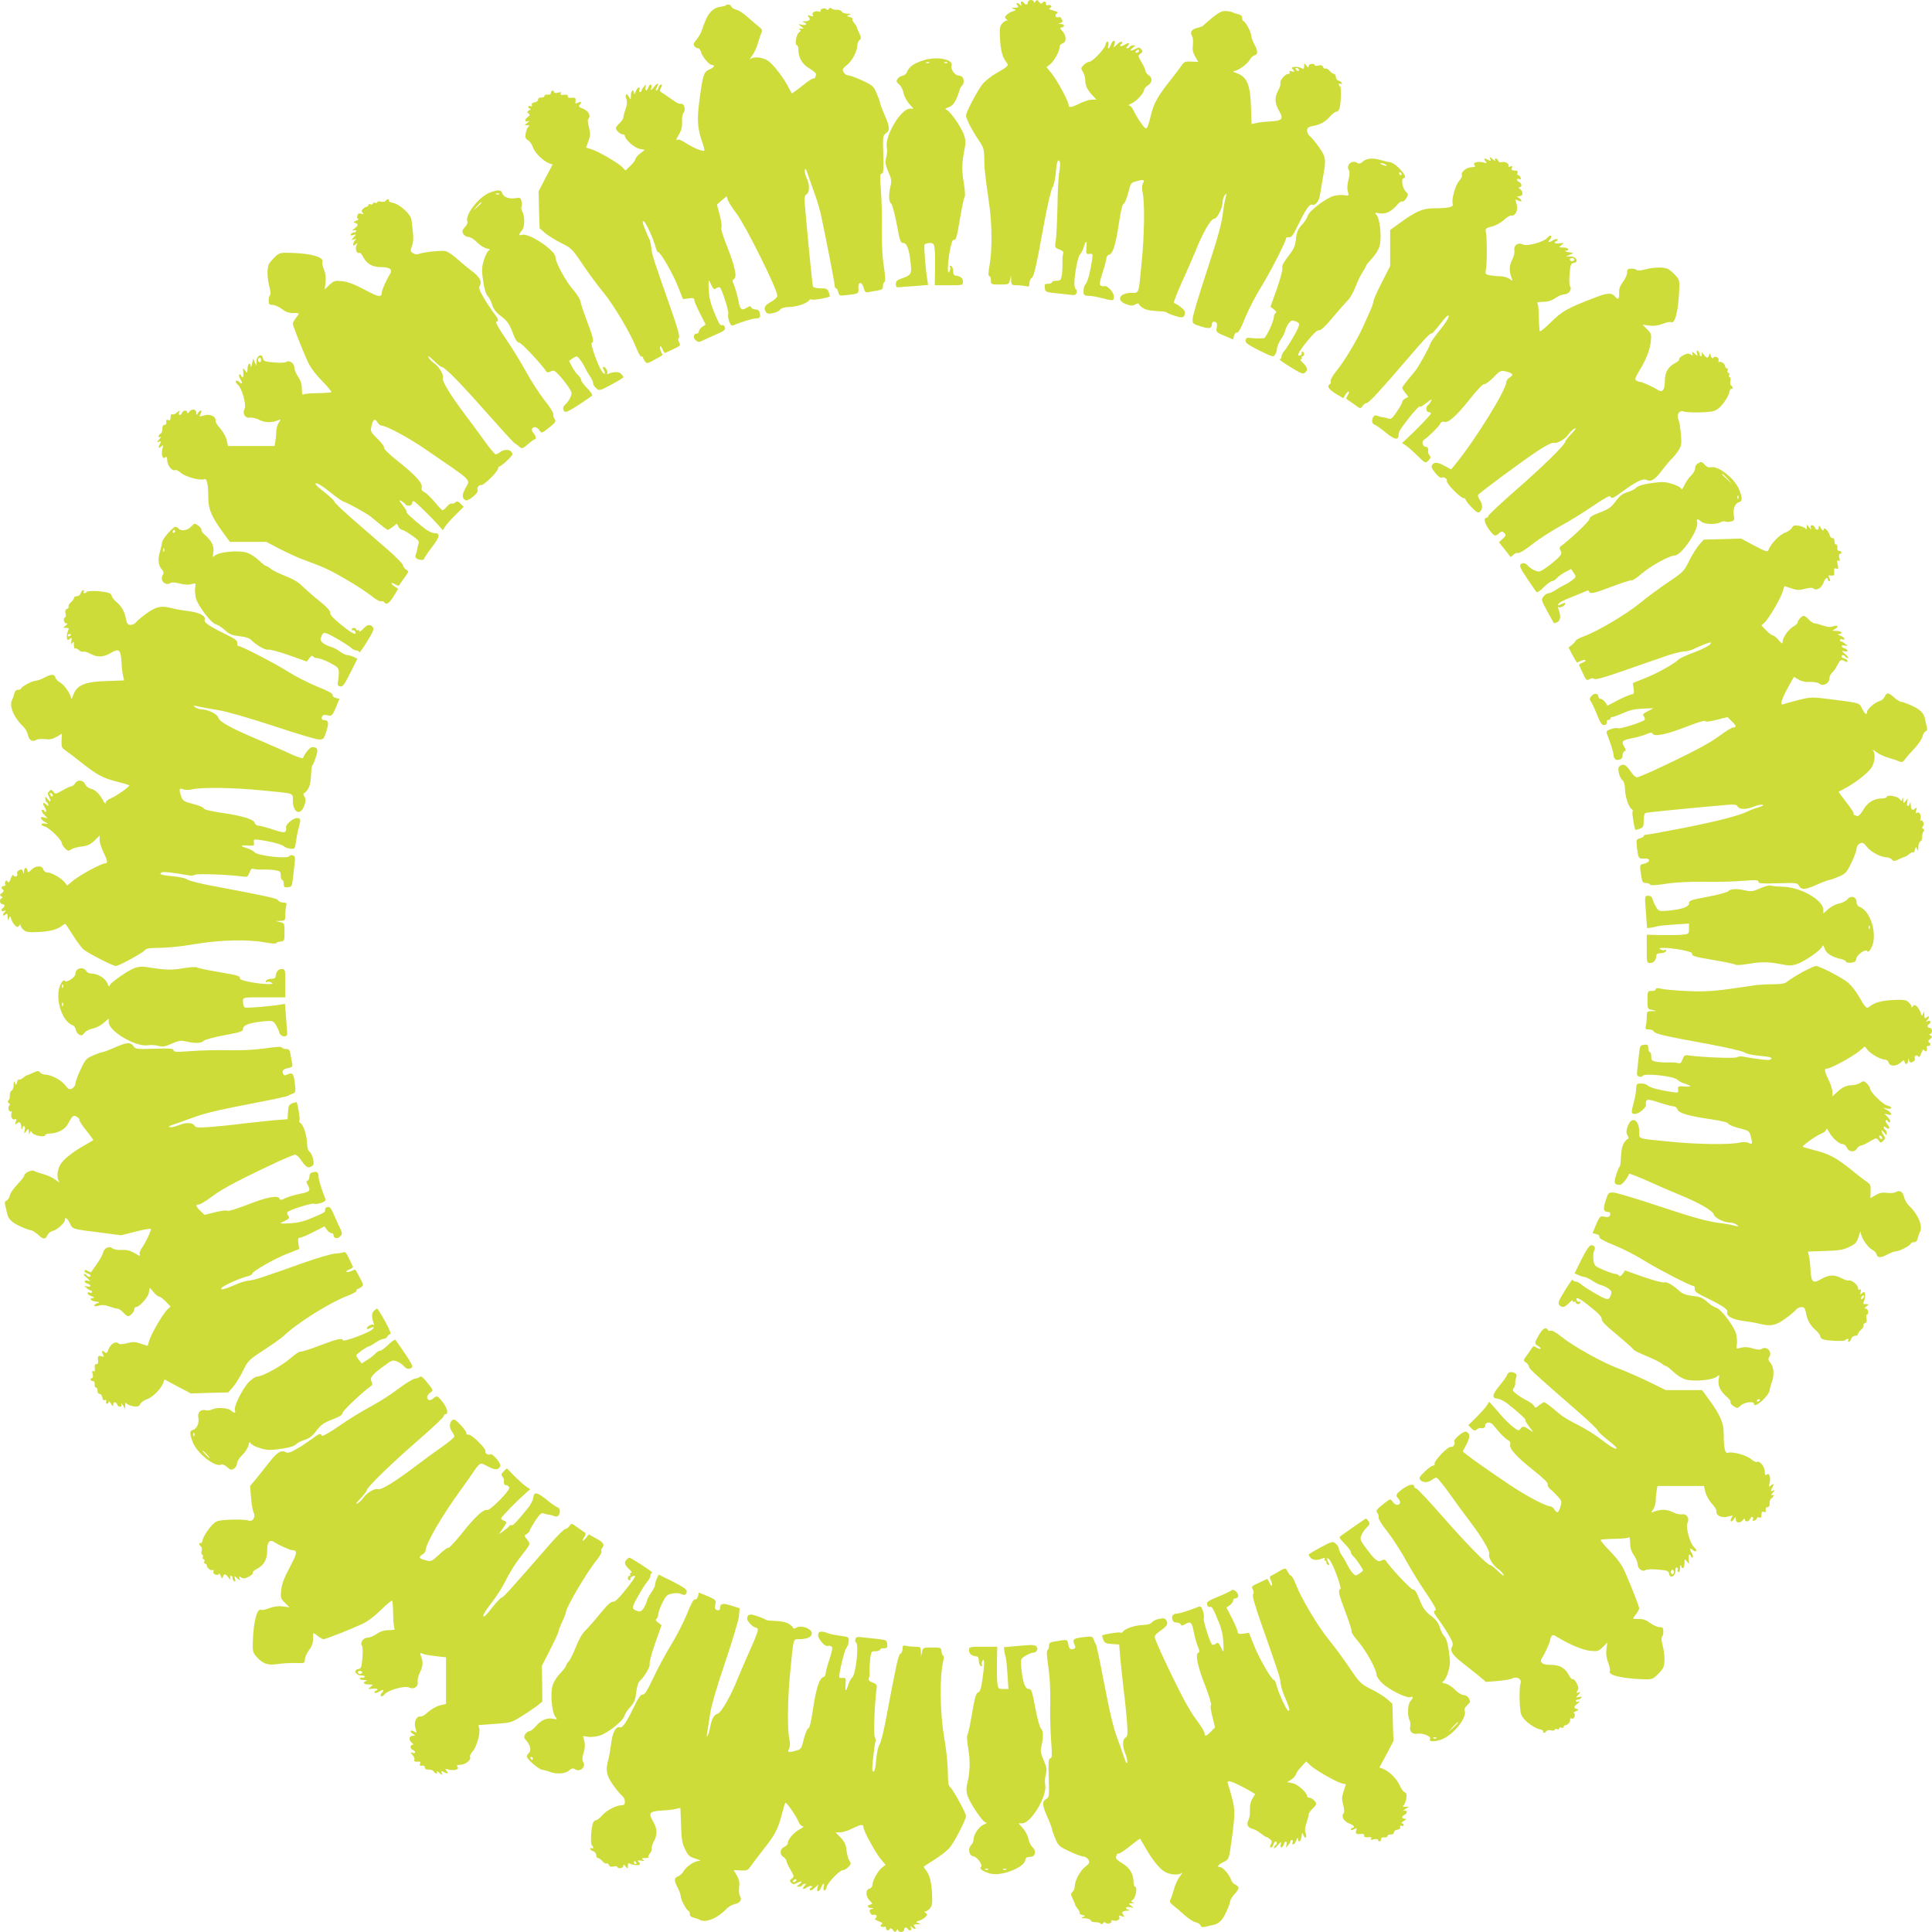
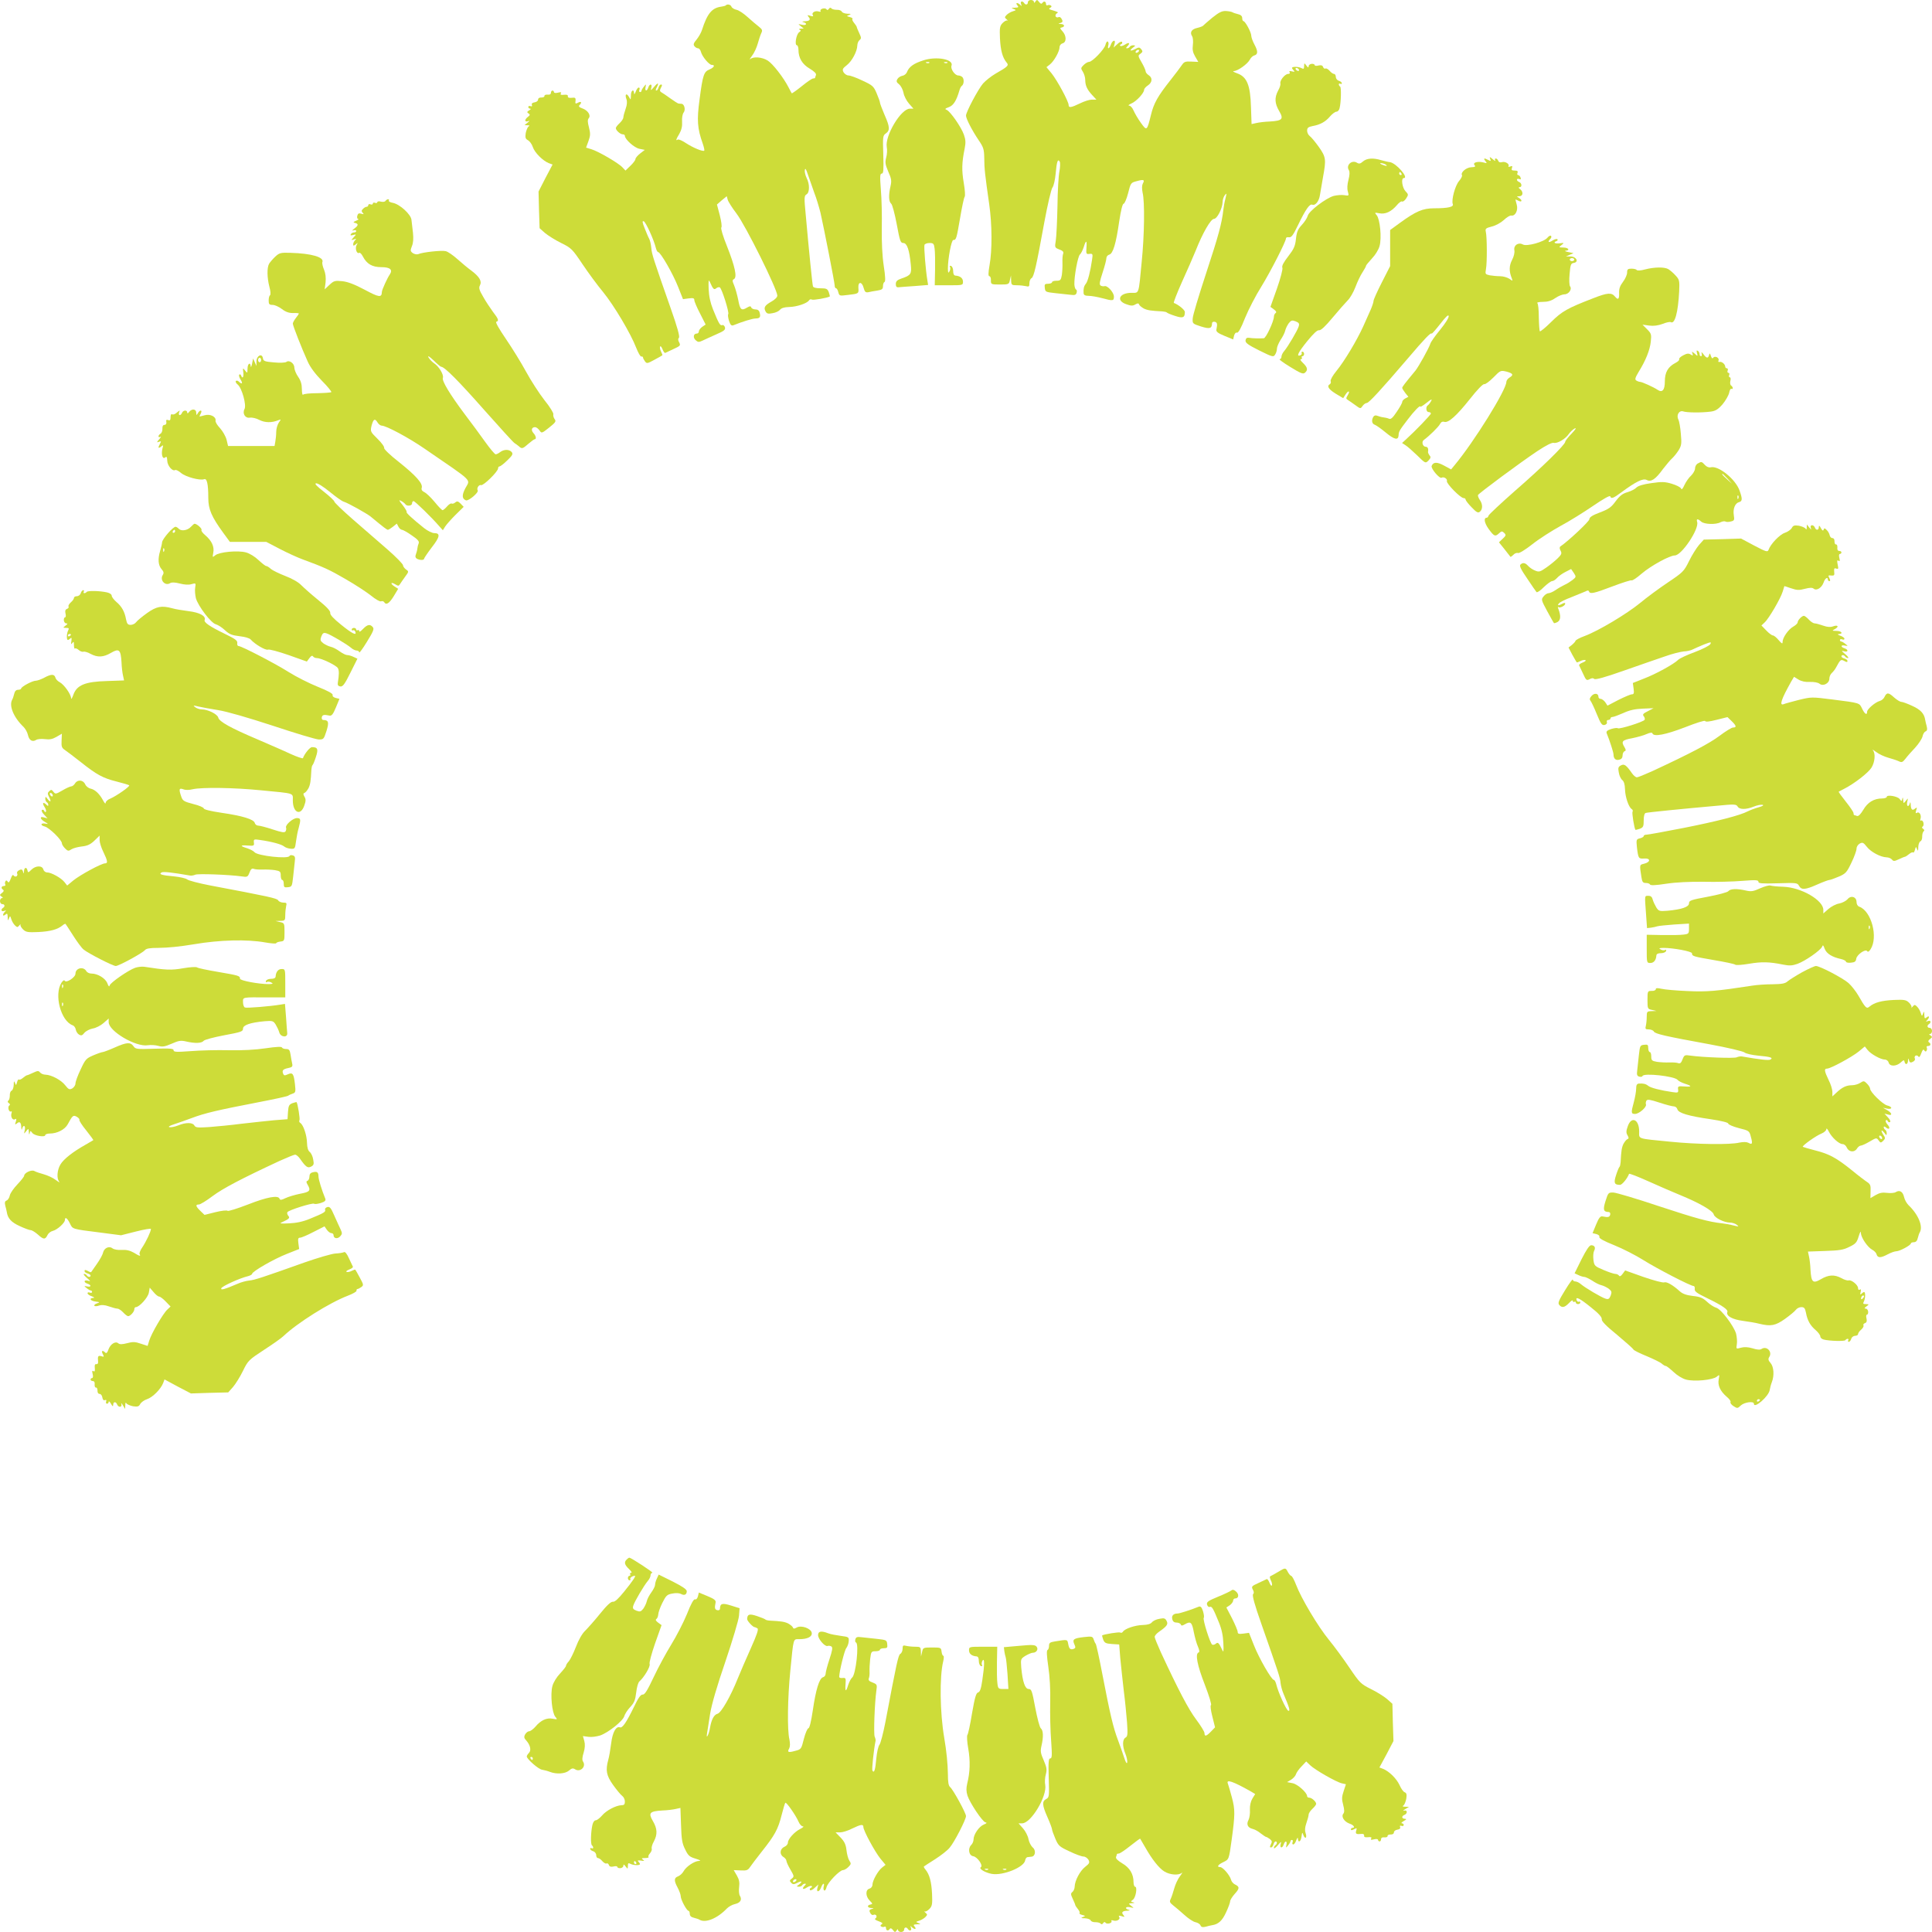
<svg xmlns="http://www.w3.org/2000/svg" version="1.0" width="1280pt" height="1280pt" viewBox="0 0 1280 1280" preserveAspectRatio="xMidYMid meet">
  <g transform="translate(0,1280) scale(0.1,-0.1)" fill="#cddc39" stroke="none">
    <path d="M6810 12785 c0 -17 -16 -20 -25 -5 -11 17 -28 11 -20 -7 5 -15 4 -16 -6 -5 -18 17 -34 15 -19 -3 11 -13 8 -15 -16 -16 -25 0 -26 -2 -9 -8 19 -8 19 -8 -5 -16 -14 -4 -32 -15 -41 -24 -14 -15 -14 -17 0 -29 9 -8 11 -11 5 -8 -6 3 -20 -5 -32 -17 -18 -19 -20 -32 -17 -101 4 -80 17 -127 43 -159 18 -20 12 -27 -74 -76 -27 -16 -64 -45 -81 -64 -32 -37 -113 -189 -113 -213 0 -20 40 -98 84 -163 32 -47 36 -60 37 -120 0 -67 5 -109 33 -306 19 -132 20 -303 2 -402 -9 -52 -9 -73 -1 -73 6 0 11 -12 10 -27 0 -27 1 -28 60 -28 58 0 60 1 66 30 l7 30 1 -32 c1 -31 3 -33 39 -33 20 0 47 -3 60 -6 19 -5 22 -2 22 19 0 14 6 30 14 34 16 9 31 75 85 371 22 119 46 221 54 230 8 10 17 50 21 91 7 80 14 102 27 80 4 -8 3 -37 -2 -64 -6 -28 -12 -131 -13 -230 -2 -99 -7 -202 -11 -228 -8 -47 -7 -48 24 -60 22 -8 29 -16 25 -27 -4 -8 -6 -35 -5 -60 1 -24 -1 -61 -4 -82 -6 -34 -10 -38 -36 -38 -16 0 -29 -4 -29 -10 0 -5 -12 -10 -26 -10 -22 0 -25 -4 -22 -27 3 -27 6 -28 68 -35 36 -4 81 -9 102 -11 29 -4 37 -1 41 14 3 10 1 19 -4 21 -5 2 -10 17 -11 33 -2 52 23 189 37 199 7 6 18 28 25 49 15 49 22 47 18 -5 -3 -40 -1 -43 20 -40 22 2 23 0 17 -40 -11 -76 -28 -143 -41 -158 -13 -16 -17 -33 -15 -62 1 -13 10 -18 34 -18 17 0 57 -7 87 -15 74 -20 80 -19 80 10 0 28 -44 76 -63 69 -7 -2 -18 0 -25 4 -10 7 -7 25 13 86 14 42 25 85 25 95 0 10 8 21 19 24 25 6 45 73 66 220 11 73 22 117 29 117 6 0 20 31 30 70 17 68 18 70 58 80 46 13 54 9 39 -17 -6 -13 -6 -33 -1 -59 15 -61 12 -283 -6 -459 -21 -220 -16 -205 -67 -205 -82 0 -105 -52 -34 -76 30 -11 43 -11 59 -1 16 9 22 9 25 -1 3 -7 17 -18 31 -26 25 -12 46 -15 122 -19 14 -1 27 -4 30 -7 3 -4 27 -14 55 -23 52 -17 65 -12 65 26 0 14 -43 49 -73 60 -4 1 20 63 53 137 34 74 75 169 92 210 46 117 100 210 121 210 21 0 56 70 57 111 0 14 6 34 14 45 13 17 14 15 5 -21 -6 -22 -12 -56 -14 -75 -10 -90 -33 -174 -114 -420 -48 -146 -89 -281 -89 -300 -2 -34 -1 -35 55 -53 58 -18 72 -14 73 21 0 8 8 12 18 10 16 -4 19 -13 11 -51 -3 -14 9 -24 53 -42 l58 -24 6 25 c4 15 12 23 19 20 9 -3 27 29 54 98 23 56 71 149 107 206 61 99 164 300 164 321 0 6 9 9 20 7 16 -2 27 13 60 81 50 104 77 142 94 135 21 -8 45 23 51 64 3 20 12 73 20 117 22 119 20 134 -27 201 -23 32 -50 65 -60 72 -10 7 -18 24 -18 36 0 19 7 25 37 31 51 9 86 29 116 65 14 16 33 30 41 30 9 0 18 10 21 23 10 39 12 138 4 143 -5 3 -9 10 -9 15 0 6 5 7 10 4 6 -3 10 -2 10 4 0 5 -9 13 -20 16 -11 3 -20 15 -20 26 0 10 -5 19 -11 19 -7 0 -20 9 -30 21 -10 11 -22 18 -27 15 -6 -3 -13 1 -16 10 -4 11 -13 14 -31 10 -14 -4 -25 -2 -25 3 0 5 -9 9 -20 8 -11 -1 -20 -8 -20 -16 0 -11 -4 -10 -15 5 -14 18 -14 18 -15 -4 0 -19 -3 -21 -18 -13 -20 10 -62 11 -62 1 0 -3 5 -11 11 -17 9 -9 6 -10 -11 -6 -16 4 -21 3 -16 -5 4 -8 0 -12 -11 -12 -21 -1 -56 -45 -50 -63 2 -7 -4 -28 -15 -47 -25 -47 -23 -85 7 -136 31 -53 21 -64 -62 -69 -32 -1 -72 -6 -89 -10 l-32 -7 -4 113 c-4 146 -27 200 -91 223 -23 8 -33 15 -23 15 27 1 90 46 106 75 7 14 21 27 31 29 24 7 24 28 -1 74 -11 21 -20 46 -20 56 0 23 -40 97 -52 97 -4 0 -8 9 -8 20 0 13 -9 22 -27 26 -16 4 -32 9 -38 13 -5 3 -25 7 -43 8 -26 1 -45 -8 -90 -44 -31 -26 -59 -50 -62 -54 -3 -3 -20 -10 -38 -14 -37 -8 -51 -29 -34 -55 6 -9 8 -36 5 -58 -4 -31 0 -50 15 -76 l21 -36 -46 2 c-39 2 -48 -1 -62 -22 -9 -13 -42 -58 -74 -98 -88 -111 -113 -156 -132 -235 -26 -105 -27 -106 -67 -50 -19 26 -40 63 -48 81 -7 17 -20 32 -29 32 -9 1 -2 7 14 14 34 14 85 70 85 91 0 7 11 20 25 29 30 20 32 51 5 68 -11 7 -20 19 -20 26 0 7 -12 34 -26 58 -25 43 -26 46 -8 58 15 12 16 16 5 30 -12 14 -16 14 -42 0 -32 -16 -39 -9 -11 12 16 12 16 13 0 14 -9 0 -20 -4 -23 -10 -3 -5 -11 -10 -18 -10 -8 0 -8 3 1 12 22 22 13 31 -14 13 -14 -9 -29 -13 -32 -9 -4 4 -1 9 6 11 6 3 9 9 6 15 -3 5 -17 0 -31 -14 l-25 -23 6 23 c10 31 -12 29 -24 -3 -11 -30 -25 -34 -17 -5 3 11 1 22 -4 25 -4 3 -12 -7 -15 -22 -8 -31 -87 -113 -109 -113 -8 0 -24 -9 -36 -21 -19 -19 -19 -22 -5 -44 9 -14 16 -38 16 -55 0 -37 13 -65 48 -102 l26 -28 -30 0 c-16 0 -51 -11 -79 -25 -58 -28 -75 -31 -75 -11 0 24 -76 164 -113 210 l-34 41 23 18 c27 21 64 87 64 115 0 11 9 22 20 25 27 7 26 51 -1 80 -17 19 -18 23 -5 25 24 5 19 22 -6 23 -17 1 -19 2 -5 6 19 5 21 12 8 32 -5 7 -13 11 -19 7 -6 -3 -14 -1 -18 5 -3 6 0 15 7 20 14 8 12 9 -41 25 -12 4 -12 7 -1 13 9 6 10 11 2 15 -6 4 -15 4 -21 1 -5 -3 -10 1 -10 9 0 18 -16 21 -25 5 -5 -6 -12 -4 -21 8 -12 16 -15 16 -24 3 -6 -10 -10 -11 -10 -2 0 6 -9 12 -20 12 -11 0 -20 -7 -20 -15z m735 -325 c-3 -5 -11 -10 -16 -10 -6 0 -7 5 -4 10 3 6 11 10 16 10 6 0 7 -4 4 -10z m1060 -120 c3 -5 2 -10 -4 -10 -5 0 -13 5 -16 10 -3 6 -2 10 4 10 5 0 13 -4 16 -10z" />
    <path d="M4808 12764 c-3 -3 -16 -6 -29 -8 -62 -8 -93 -45 -128 -154 -6 -19 -22 -47 -36 -64 -20 -24 -23 -33 -14 -44 6 -8 17 -14 24 -14 7 0 16 -11 19 -24 8 -31 54 -86 72 -86 24 0 15 -17 -15 -30 -38 -15 -45 -37 -66 -197 -19 -139 -15 -194 21 -295 8 -23 12 -43 10 -46 -9 -8 -74 19 -120 49 -25 17 -50 28 -56 24 -15 -9 -12 0 11 39 14 25 20 49 18 80 -2 25 3 51 10 60 14 17 6 55 -12 58 -7 0 -16 2 -22 2 -5 1 -30 17 -55 35 -25 18 -51 36 -59 40 -10 6 -11 13 -2 30 9 15 9 21 0 21 -6 0 -13 -9 -16 -20 -3 -11 -9 -20 -15 -20 -5 0 -4 8 2 19 18 34 10 37 -16 6 -22 -26 -25 -27 -19 -7 8 27 -11 30 -20 2 -9 -27 -24 -25 -18 3 4 21 4 22 -11 3 -9 -11 -16 -23 -16 -28 0 -4 -4 -8 -10 -8 -5 0 -7 7 -4 15 4 8 2 15 -4 15 -6 0 -15 -12 -20 -27 -7 -18 -11 -22 -11 -10 -2 31 -21 18 -21 -15 -1 -32 -1 -32 -13 -10 -16 28 -29 18 -17 -14 6 -16 5 -37 -5 -65 -8 -23 -15 -48 -15 -57 0 -8 -11 -25 -25 -38 -14 -13 -25 -27 -25 -33 0 -14 29 -41 46 -41 8 0 14 -4 14 -10 0 -23 63 -80 97 -86 l35 -7 -31 -24 c-17 -13 -31 -30 -31 -37 0 -7 -15 -27 -33 -44 l-33 -32 -20 21 c-25 28 -159 106 -205 120 l-36 11 16 44 c13 36 13 50 3 90 -9 34 -10 50 -2 60 17 19 -5 53 -42 66 -21 7 -26 14 -19 21 18 18 12 28 -9 17 -17 -9 -20 -8 -17 12 2 20 -2 23 -26 20 -18 -2 -26 2 -25 10 2 9 -6 12 -25 10 -20 -2 -27 0 -21 9 5 9 0 10 -20 5 -15 -4 -26 -2 -26 4 0 5 -4 10 -10 10 -5 0 -10 -7 -10 -15 0 -9 -8 -14 -22 -12 -13 1 -22 -3 -21 -9 1 -6 -8 -10 -20 -10 -13 1 -22 -5 -22 -14 0 -8 -10 -16 -23 -18 -15 -2 -22 -9 -18 -17 3 -9 0 -12 -10 -8 -7 3 -14 0 -14 -6 0 -6 6 -11 13 -11 6 0 4 -5 -7 -11 -15 -9 -16 -13 -5 -20 12 -8 11 -12 -3 -23 -10 -7 -18 -18 -18 -24 0 -6 8 -9 18 -5 14 5 13 3 -3 -10 l-20 -16 20 -1 c14 0 16 -3 7 -8 -7 -5 -15 -25 -19 -44 -4 -30 -2 -38 15 -47 11 -6 26 -26 32 -45 12 -37 66 -91 106 -107 l25 -9 -47 -89 -46 -90 3 -121 4 -122 36 -32 c21 -17 68 -47 107 -66 67 -33 74 -40 141 -140 39 -58 100 -141 136 -184 72 -88 184 -276 220 -370 13 -33 28 -60 34 -58 6 1 11 -2 11 -6 0 -5 6 -16 13 -26 12 -16 16 -15 62 10 28 15 51 28 53 30 2 1 -2 12 -8 24 -6 11 -9 26 -7 33 3 7 10 -1 16 -16 6 -16 14 -27 19 -25 4 2 29 14 55 26 44 20 47 23 37 43 -8 14 -9 24 -2 31 7 7 -10 70 -55 197 -116 331 -124 355 -128 398 -2 23 -8 50 -14 61 -6 10 -19 42 -30 70 -16 39 -17 50 -6 46 14 -6 67 -122 80 -176 4 -16 11 -28 15 -28 16 0 99 -145 132 -229 l33 -83 37 5 c30 4 38 2 38 -11 0 -9 17 -49 38 -89 l37 -73 -22 -15 c-13 -9 -23 -23 -23 -31 0 -8 -6 -14 -14 -14 -22 0 -26 -27 -7 -44 16 -14 21 -14 47 -2 16 8 57 26 90 41 51 22 61 30 57 46 -3 11 -11 18 -18 15 -14 -5 -22 8 -61 104 -18 45 -27 87 -29 135 -2 59 -1 66 9 45 20 -46 27 -52 41 -40 8 7 19 9 24 6 14 -9 63 -165 56 -177 -4 -5 -1 -25 5 -45 9 -27 16 -34 29 -29 56 23 127 45 147 45 28 0 35 10 27 38 -3 15 -13 22 -28 22 -13 0 -25 6 -28 13 -3 10 -9 10 -26 0 -39 -24 -48 -16 -60 50 -7 34 -19 77 -27 96 -13 30 -13 36 -1 42 22 13 6 85 -47 219 -26 64 -42 118 -37 123 5 5 0 40 -10 80 l-19 72 32 28 33 27 6 -22 c3 -13 29 -54 58 -92 61 -80 271 -503 271 -545 0 -10 -17 -27 -39 -39 -44 -25 -53 -39 -39 -65 8 -15 17 -18 46 -12 21 3 43 14 50 23 9 11 28 17 60 18 51 1 119 24 132 44 4 7 13 9 19 5 9 -5 103 11 119 21 1 0 -2 13 -7 28 -9 23 -16 26 -56 26 -28 0 -47 5 -49 13 -4 12 -26 230 -48 476 -11 112 -10 124 5 133 22 12 22 69 1 109 -8 17 -14 40 -12 52 3 16 8 8 20 -28 9 -27 28 -81 42 -120 15 -38 33 -99 42 -135 23 -102 94 -463 94 -482 0 -10 4 -18 9 -18 5 0 12 -12 15 -26 7 -25 8 -25 64 -18 72 8 72 9 69 47 -3 43 24 43 35 -1 7 -26 13 -31 31 -28 12 3 39 8 60 11 31 5 37 10 37 30 0 13 5 25 10 27 7 2 6 37 -5 107 -10 66 -14 155 -13 249 2 81 -1 195 -6 255 -7 90 -6 107 6 107 11 0 13 21 10 126 -4 119 -3 126 17 140 28 20 27 43 -9 124 -16 38 -30 74 -30 80 0 6 -10 34 -22 62 -20 47 -27 53 -94 84 -39 19 -81 34 -92 34 -12 0 -26 10 -33 21 -10 19 -7 25 21 47 35 27 69 92 70 131 0 13 7 29 14 35 13 10 13 16 -1 46 -9 19 -17 38 -17 42 -1 4 -9 16 -18 27 -9 11 -14 22 -10 26 3 3 -5 9 -18 12 -22 6 -23 7 -4 14 15 6 13 8 -12 8 -18 1 -34 7 -37 14 -3 7 -18 13 -33 12 -16 0 -32 4 -36 10 -5 6 -11 5 -17 -4 -5 -8 -11 -9 -15 -3 -3 6 -15 8 -26 5 -11 -3 -17 -10 -14 -15 4 -6 -1 -8 -12 -4 -24 7 -49 -8 -39 -24 6 -9 1 -10 -16 -5 -20 7 -22 6 -12 -7 16 -18 7 -28 -26 -29 -17 -1 -20 -3 -8 -6 29 -8 19 -24 -10 -17 -27 6 -27 6 -8 -9 l20 -16 -20 -1 c-12 -1 -15 -4 -7 -7 10 -4 9 -8 -4 -17 -19 -14 -31 -86 -14 -86 5 0 10 -14 10 -30 0 -54 25 -96 75 -125 31 -19 44 -32 41 -42 -3 -8 -6 -17 -6 -19 0 -2 -6 -4 -13 -4 -7 0 -41 -23 -75 -51 -35 -28 -65 -49 -66 -47 -2 1 -11 19 -21 38 -33 65 -105 158 -139 179 -37 23 -95 28 -116 9 -7 -7 -2 3 12 22 15 19 31 55 38 80 7 25 17 56 23 69 10 20 8 26 -16 45 -15 11 -48 40 -74 63 -25 23 -58 45 -73 48 -16 3 -31 13 -34 21 -5 14 -28 19 -38 8z" />
    <path d="M6117 12400 c-63 -20 -94 -42 -108 -77 -4 -12 -18 -23 -30 -25 -12 -2 -27 -11 -33 -21 -9 -15 -7 -22 11 -36 12 -10 25 -35 29 -56 3 -20 20 -53 36 -71 l30 -34 -24 0 c-59 0 -166 -180 -153 -254 4 -18 2 -50 -4 -71 -8 -31 -6 -45 14 -92 21 -47 23 -61 15 -96 -14 -60 -12 -103 4 -116 8 -6 24 -68 37 -136 21 -113 25 -125 44 -125 24 0 40 -46 49 -141 7 -64 1 -73 -61 -94 -29 -10 -38 -18 -38 -37 0 -17 5 -23 20 -21 11 1 59 5 107 8 l87 7 -5 31 c-11 65 -24 222 -19 235 2 6 17 12 33 12 26 0 30 -4 34 -37 3 -21 4 -84 3 -140 l-2 -103 93 0 c92 0 94 0 94 24 0 23 -19 38 -50 40 -10 1 -15 11 -15 30 0 16 -6 31 -14 34 -8 3 -11 0 -7 -7 4 -6 2 -19 -3 -28 -9 -15 -10 -12 -11 17 0 66 23 190 36 190 19 0 21 7 45 146 12 71 25 134 30 140 5 6 2 46 -6 93 -14 83 -13 133 6 226 8 40 7 59 -5 93 -18 51 -90 154 -114 164 -14 5 -11 9 14 18 31 11 51 44 70 110 4 14 11 28 16 31 14 9 17 42 5 57 -5 6 -18 12 -28 12 -23 0 -53 44 -45 65 16 42 -99 64 -187 35z m40 -16 c-3 -3 -12 -4 -19 -1 -8 3 -5 6 6 6 11 1 17 -2 13 -5z m120 0 c-3 -3 -12 -4 -19 -1 -8 3 -5 6 6 6 11 1 17 -2 13 -5z" />
    <path d="M9873 11747 c6 -15 4 -16 -13 -7 -27 15 -34 12 -19 -7 13 -15 11 -16 -14 -9 -38 9 -72 -1 -58 -18 9 -10 3 -13 -21 -14 -34 -1 -73 -35 -62 -53 3 -5 -6 -23 -20 -39 -26 -31 -51 -125 -41 -152 8 -19 -31 -28 -124 -28 -75 0 -121 -20 -228 -98 l-63 -46 0 -120 0 -119 -55 -108 c-30 -59 -55 -114 -55 -123 0 -8 -9 -35 -19 -58 -11 -24 -33 -74 -50 -112 -41 -90 -123 -228 -177 -294 -24 -29 -41 -59 -38 -67 3 -7 1 -16 -5 -20 -22 -13 -10 -33 38 -63 l50 -30 16 25 c20 30 32 24 13 -7 -11 -18 -11 -22 2 -30 8 -5 30 -20 49 -34 34 -25 35 -25 48 -6 8 11 20 20 28 20 14 0 95 88 272 295 112 132 153 174 158 165 2 -3 27 26 57 64 38 49 54 64 56 52 2 -10 -22 -48 -56 -90 -33 -40 -63 -82 -66 -94 -9 -29 -78 -152 -98 -177 -73 -88 -88 -108 -88 -115 0 -4 9 -19 20 -33 l21 -26 -21 -11 c-11 -6 -20 -16 -20 -23 0 -7 -16 -36 -36 -65 -27 -41 -40 -52 -52 -46 -9 4 -26 8 -37 9 -11 1 -28 6 -39 10 -12 5 -21 3 -27 -6 -14 -23 -10 -47 9 -53 9 -3 42 -26 72 -51 58 -48 84 -54 86 -19 1 25 5 32 60 104 43 57 84 99 84 86 0 -4 19 7 41 25 33 26 39 28 30 11 -6 -11 -16 -24 -21 -27 -16 -10 -12 -45 5 -45 8 0 15 -4 15 -10 0 -8 -104 -116 -168 -174 l-23 -21 23 -15 c13 -8 47 -38 77 -67 55 -54 55 -54 75 -34 15 16 17 23 7 34 -6 8 -11 19 -10 23 4 21 -2 34 -15 34 -20 0 -30 33 -13 45 36 26 97 86 107 105 7 14 17 19 29 15 27 -8 81 40 170 152 47 60 86 100 94 98 7 -3 34 17 61 44 47 48 48 48 87 39 44 -12 49 -22 19 -40 -11 -7 -20 -20 -20 -28 0 -53 -214 -397 -343 -552 l-23 -28 -46 25 c-48 26 -72 25 -83 -2 -6 -17 52 -86 66 -78 14 9 40 -8 35 -22 -6 -15 90 -113 111 -113 7 0 13 -4 13 -10 0 -5 18 -29 40 -51 33 -35 43 -39 55 -29 19 16 19 50 -1 78 -8 12 -14 27 -12 32 4 11 275 212 393 291 59 39 97 58 109 55 24 -6 78 26 100 59 9 13 26 29 38 36 15 7 7 -5 -19 -33 -24 -24 -43 -49 -43 -55 0 -19 -153 -169 -335 -327 -93 -82 -171 -155 -173 -162 -2 -8 -7 -14 -12 -14 -22 0 -16 -35 13 -75 36 -49 43 -52 69 -28 16 15 20 15 34 2 13 -13 12 -18 -10 -38 l-25 -24 37 -46 c20 -25 37 -48 39 -50 1 -2 10 4 19 13 9 10 23 15 31 12 8 -3 49 22 96 59 44 35 129 89 187 121 58 31 154 91 214 132 66 45 111 71 114 64 6 -19 20 -14 75 27 95 70 143 94 167 81 29 -15 58 4 108 73 22 28 49 61 61 71 12 11 31 35 43 54 18 30 20 43 14 108 -3 41 -11 84 -16 94 -16 30 5 64 33 54 24 -8 120 -9 181 -1 31 4 48 14 78 48 20 24 40 59 44 76 3 18 10 30 15 27 5 -3 9 -1 9 5 0 5 -5 13 -11 17 -6 3 -8 17 -5 30 4 13 2 24 -3 24 -6 0 -8 7 -5 15 4 8 1 15 -5 15 -6 0 -8 7 -5 15 4 8 1 15 -5 15 -6 0 -11 5 -11 11 0 16 -24 36 -38 31 -7 -2 -10 2 -6 11 6 17 -26 33 -36 16 -5 -6 -10 -2 -15 13 -6 19 -8 20 -12 6 -6 -24 -17 -23 -37 5 -12 15 -16 17 -12 5 3 -10 1 -18 -4 -18 -6 0 -10 6 -10 14 0 8 -5 18 -12 22 -8 5 -9 0 -5 -15 6 -22 5 -23 -15 -4 -20 16 -21 16 -15 1 5 -15 3 -16 -11 -7 -14 9 -26 8 -50 -5 -18 -9 -30 -21 -27 -26 3 -5 -8 -16 -24 -24 -50 -26 -71 -62 -71 -123 0 -58 -17 -77 -49 -55 -23 16 -102 52 -115 52 -6 0 -17 4 -25 9 -11 7 -8 18 16 58 47 76 74 144 80 200 5 48 3 54 -25 82 l-30 30 44 -6 c30 -4 58 0 89 11 24 10 49 15 54 12 27 -17 49 65 56 204 3 70 2 77 -24 105 -15 17 -37 35 -48 42 -26 15 -92 14 -154 -2 -28 -8 -51 -9 -55 -4 -3 5 -18 9 -35 9 -24 0 -29 -4 -29 -26 0 -14 -12 -41 -27 -61 -20 -26 -27 -46 -26 -74 2 -41 -7 -49 -27 -24 -23 28 -50 26 -142 -10 -174 -67 -209 -87 -281 -158 -38 -38 -72 -65 -75 -62 -3 3 -6 45 -7 93 0 48 -4 90 -10 94 -5 4 11 8 36 8 33 0 57 7 83 25 20 14 48 25 61 25 28 0 52 34 37 53 -5 7 -7 43 -3 82 5 62 9 70 27 73 36 5 19 42 -20 43 l-31 0 25 11 25 11 -35 7 c-19 4 -27 8 -17 9 31 2 18 21 -15 21 -32 1 -32 1 -13 16 19 15 19 16 -12 12 -32 -4 -46 6 -20 15 6 2 9 8 5 12 -4 4 -19 0 -33 -9 -26 -17 -34 -9 -13 12 6 6 8 15 4 19 -4 5 -15 -1 -24 -12 -23 -28 -136 -59 -162 -45 -31 17 -63 -5 -57 -38 3 -15 -3 -41 -15 -64 -20 -38 -21 -75 -2 -122 7 -19 7 -19 -16 -3 -14 9 -41 17 -61 17 -20 0 -51 3 -69 6 -30 7 -31 8 -25 42 8 43 7 214 -1 246 -5 21 0 25 39 35 26 6 60 25 80 43 19 18 41 32 50 30 26 -5 46 35 36 71 -5 18 -9 33 -9 35 0 1 9 -2 20 -8 25 -13 27 5 3 19 -16 9 -16 10 3 11 25 0 28 29 5 47 -11 8 -12 12 -3 13 17 0 15 27 -3 34 -8 3 -15 10 -15 15 0 6 7 8 15 5 11 -5 13 -2 9 10 -3 9 -11 16 -16 16 -6 0 -8 7 -4 15 4 11 -1 15 -19 15 -19 0 -23 4 -18 17 5 13 2 15 -11 10 -9 -4 -15 -3 -12 2 9 14 -21 33 -42 27 -13 -4 -22 -1 -26 9 -3 8 -10 15 -16 15 -6 0 -8 -6 -4 -12 4 -7 -3 -4 -16 7 -21 18 -23 18 -17 2z m557 -667 c0 -5 -7 -10 -15 -10 -8 0 -15 5 -15 10 0 6 7 10 15 10 8 0 15 -4 15 -10z" />
    <path d="M9031 11731 c-18 -16 -27 -18 -41 -9 -34 21 -75 -17 -53 -50 6 -10 5 -32 -3 -63 -8 -31 -10 -59 -4 -78 8 -29 7 -29 -24 -24 -18 3 -49 0 -70 -5 -52 -15 -165 -101 -172 -132 -4 -14 -21 -41 -39 -60 -26 -28 -34 -46 -39 -93 -5 -48 -14 -67 -51 -115 -31 -40 -44 -64 -39 -76 4 -9 -12 -69 -36 -138 l-43 -121 23 -17 c15 -11 19 -19 11 -24 -6 -4 -11 -15 -11 -24 0 -29 -52 -142 -67 -143 -24 -2 -77 -1 -98 3 -14 2 -21 -3 -23 -17 -2 -16 15 -29 91 -67 89 -44 94 -45 105 -27 7 10 12 28 12 39 0 11 11 37 24 58 14 20 28 48 31 62 3 14 14 35 23 48 16 20 22 22 46 13 22 -9 26 -15 20 -34 -8 -27 -72 -135 -96 -163 -10 -11 -18 -28 -18 -37 0 -9 -6 -17 -12 -17 -7 0 24 -23 70 -51 68 -42 85 -49 97 -39 22 18 18 36 -12 65 -15 14 -22 25 -15 25 7 0 10 5 7 10 -3 6 -1 10 4 10 6 0 11 7 11 15 0 8 -5 15 -11 15 -5 0 -8 -4 -5 -9 3 -5 -1 -11 -9 -15 -29 -11 -14 20 46 94 41 50 66 74 78 72 12 -2 42 26 91 85 40 48 85 99 99 113 15 14 38 54 51 88 13 35 34 79 47 98 12 19 23 38 23 42 0 5 18 26 39 49 23 24 44 58 51 83 15 54 3 178 -19 204 -15 18 -15 19 17 13 40 -8 79 10 116 53 14 17 30 29 35 25 6 -3 18 6 27 20 16 25 16 27 -5 49 -21 23 -30 86 -11 86 37 0 -50 100 -92 106 -13 1 -39 8 -58 13 -52 16 -94 13 -119 -8z m149 -21 c18 -12 2 -12 -25 0 -13 6 -15 9 -5 9 8 0 22 -4 30 -9z m105 -60 c3 -5 1 -10 -4 -10 -6 0 -11 5 -11 10 0 6 2 10 4 10 3 0 8 -4 11 -10z" />
-     <path d="M3247 11525 c-72 -27 -167 -147 -151 -190 4 -9 -2 -26 -16 -40 -18 -19 -20 -27 -11 -44 7 -12 22 -21 34 -21 13 0 38 -15 57 -35 18 -19 47 -37 63 -41 25 -5 27 -8 14 -15 -8 -5 -23 -34 -32 -65 -14 -47 -14 -67 -4 -136 8 -52 18 -87 30 -99 10 -10 23 -36 30 -59 9 -29 25 -50 61 -77 39 -30 52 -49 74 -105 18 -49 31 -68 44 -68 14 0 148 -143 181 -193 4 -5 15 -5 27 2 18 10 26 7 53 -21 17 -18 45 -52 61 -76 27 -39 29 -46 18 -72 -6 -16 -20 -36 -31 -46 -21 -19 -24 -35 -8 -51 7 -7 34 6 92 44 45 30 86 58 90 62 4 4 -10 27 -33 49 -22 23 -40 48 -40 55 0 8 -9 22 -21 33 -12 10 -30 36 -40 56 l-19 37 26 18 c25 16 27 16 46 -8 10 -13 26 -37 33 -54 8 -16 23 -43 35 -60 11 -16 20 -37 20 -45 0 -9 9 -23 21 -33 19 -17 23 -16 100 25 43 23 79 45 79 49 0 4 -7 14 -15 22 -15 15 -43 16 -80 2 -11 -5 -17 -5 -13 0 9 9 -9 45 -23 45 -6 0 -6 -8 1 -21 16 -29 5 -36 -14 -7 -26 40 -77 183 -66 186 17 6 11 34 -30 142 -22 58 -42 117 -44 132 -2 15 -24 50 -49 79 -49 55 -117 181 -117 215 0 45 -176 163 -222 148 -23 -7 -23 2 1 31 19 25 19 91 0 127 -6 10 -7 23 -4 29 4 5 4 22 0 36 -5 23 -10 25 -41 20 -42 -7 -80 8 -87 34 -6 22 -27 23 -80 4z m60 -11 c-3 -3 -12 -4 -19 -1 -8 3 -5 6 6 6 11 1 17 -2 13 -5z m-117 -57 c0 -2 -12 -14 -27 -28 l-28 -24 24 28 c23 25 31 32 31 24z" />
    <path d="M2554 11469 c-3 -6 -17 -8 -30 -5 -13 4 -24 2 -24 -3 0 -6 -7 -8 -15 -5 -8 4 -15 1 -15 -5 0 -6 -7 -8 -15 -5 -8 4 -15 1 -15 -5 0 -6 -5 -11 -11 -11 -6 0 -17 -6 -24 -14 -11 -10 -11 -16 -2 -26 9 -10 8 -11 -9 -6 -16 5 -23 2 -27 -14 -3 -11 0 -20 6 -21 7 0 1 -5 -13 -11 -21 -9 -22 -12 -7 -15 23 -6 22 -17 -5 -37 -16 -12 -18 -16 -5 -12 9 3 17 1 17 -4 0 -6 -6 -10 -14 -10 -8 0 -18 -5 -22 -12 -5 -8 0 -9 15 -5 22 6 23 5 4 -15 -18 -21 -18 -21 2 -14 16 6 18 5 8 -5 -7 -7 -13 -19 -13 -27 0 -12 2 -12 17 -1 15 13 15 12 5 -6 -11 -22 2 -60 18 -50 5 3 16 -8 24 -24 26 -50 62 -71 123 -71 58 0 77 -17 55 -49 -16 -23 -52 -102 -52 -115 -1 -39 -18 -37 -113 14 -68 36 -112 53 -149 57 -49 5 -56 3 -85 -24 l-32 -30 6 46 c3 31 0 59 -10 84 -9 21 -14 43 -11 51 12 32 -71 57 -212 61 -64 2 -73 0 -100 -25 -16 -15 -34 -36 -41 -47 -15 -26 -14 -92 2 -154 8 -28 9 -51 4 -55 -5 -3 -9 -18 -9 -35 0 -24 4 -29 26 -29 14 0 41 -12 61 -27 26 -20 47 -27 74 -27 22 1 39 -1 39 -3 0 -3 -9 -16 -20 -30 -11 -14 -20 -31 -20 -37 0 -14 60 -166 98 -250 17 -39 51 -84 95 -129 38 -38 65 -72 62 -75 -3 -3 -45 -6 -93 -7 -48 0 -90 -4 -94 -10 -4 -5 -8 11 -8 36 0 33 -7 57 -25 83 -14 20 -25 48 -25 61 0 28 -34 52 -53 37 -7 -5 -43 -7 -82 -3 -62 5 -70 9 -73 27 -5 36 -42 19 -43 -20 l0 -31 -11 25 -11 25 -7 -35 c-4 -19 -8 -27 -9 -17 -2 31 -21 18 -21 -15 -1 -32 -1 -32 -16 -13 -15 19 -16 19 -12 -12 4 -32 -6 -46 -15 -20 -2 6 -8 9 -12 5 -4 -4 0 -19 9 -33 17 -26 9 -34 -12 -13 -6 6 -15 8 -19 4 -5 -4 1 -15 12 -24 28 -23 59 -136 45 -162 -16 -30 5 -63 36 -57 14 2 42 -4 62 -15 37 -19 82 -20 126 -2 19 7 19 7 3 -16 -9 -14 -17 -41 -17 -61 0 -20 -3 -49 -6 -65 l-5 -29 -154 0 -154 0 -10 42 c-6 23 -26 57 -43 76 -18 19 -32 41 -30 50 5 26 -35 46 -71 36 -18 -5 -33 -9 -35 -9 -1 0 2 9 8 20 13 25 -5 27 -19 3 -9 -16 -10 -16 -11 3 0 25 -29 28 -47 5 -8 -11 -12 -12 -13 -3 0 17 -27 15 -34 -3 -3 -8 -10 -15 -15 -15 -6 0 -8 8 -4 18 6 16 5 15 -15 -1 -11 -11 -26 -16 -31 -12 -7 4 -11 -4 -11 -19 0 -19 -4 -24 -16 -19 -11 4 -15 1 -12 -13 2 -11 -3 -19 -12 -19 -10 0 -15 -9 -14 -25 1 -14 -5 -29 -12 -33 -8 -4 -14 -13 -14 -18 0 -6 6 -7 13 -3 6 4 3 -3 -8 -16 -18 -21 -18 -23 -2 -17 15 6 16 4 7 -13 -15 -27 -12 -34 7 -19 15 13 16 11 9 -14 -9 -38 1 -72 18 -58 10 9 13 3 14 -21 1 -34 35 -73 53 -62 5 3 23 -6 39 -20 31 -26 125 -51 152 -41 19 8 28 -31 28 -124 0 -74 21 -124 99 -231 l44 -60 120 0 121 0 90 -47 c50 -26 118 -57 151 -69 141 -52 175 -67 285 -131 63 -36 139 -86 168 -109 29 -24 59 -41 66 -38 8 3 17 1 21 -5 13 -22 33 -10 63 38 l30 50 -25 16 c-30 20 -24 32 7 13 18 -11 22 -11 30 2 5 8 20 30 34 49 25 34 25 35 6 48 -11 8 -20 21 -20 28 0 8 -46 55 -102 104 -57 49 -159 138 -228 198 -69 60 -125 114 -125 120 0 6 -31 35 -69 65 -49 38 -64 54 -52 56 10 2 48 -22 90 -56 40 -33 82 -63 94 -66 29 -9 152 -78 177 -98 88 -73 108 -88 115 -88 4 0 19 9 33 20 l26 21 11 -21 c6 -11 16 -20 23 -20 6 0 36 -16 65 -37 39 -26 51 -40 46 -52 -4 -9 -8 -25 -9 -36 -1 -11 -6 -28 -10 -39 -5 -12 -3 -21 6 -27 18 -11 49 -12 49 0 0 4 23 38 51 75 54 69 58 94 16 94 -14 0 -44 15 -67 33 -80 64 -121 102 -116 107 3 3 -9 23 -26 45 -26 32 -28 38 -10 28 11 -6 24 -16 27 -21 10 -16 45 -12 45 5 0 8 4 15 10 15 9 0 119 -107 169 -165 l25 -28 15 24 c8 13 39 48 69 78 l54 53 -20 21 c-17 17 -24 18 -36 8 -8 -7 -19 -10 -24 -7 -5 3 -19 -6 -30 -19 -12 -14 -25 -25 -30 -25 -4 0 -28 24 -52 54 -25 30 -55 59 -68 65 -16 8 -22 17 -18 29 9 28 -38 81 -151 171 -59 46 -100 86 -98 93 3 7 -17 35 -44 61 -48 47 -48 49 -39 88 12 44 22 49 40 19 7 -11 19 -20 27 -20 29 0 179 -80 283 -152 331 -227 304 -201 272 -261 -25 -47 -24 -71 3 -82 17 -6 86 52 78 66 -9 14 8 40 22 35 15 -6 113 90 113 111 0 7 4 13 10 13 5 0 29 18 51 40 35 33 39 43 29 55 -16 19 -51 19 -76 0 -10 -8 -24 -15 -30 -15 -6 0 -37 37 -70 83 -32 45 -93 128 -135 183 -99 132 -152 221 -145 240 8 20 -26 77 -59 98 -13 9 -29 26 -36 38 -7 15 5 7 33 -19 24 -24 47 -43 51 -43 22 0 117 -96 284 -285 102 -115 192 -214 201 -220 9 -5 22 -16 30 -22 19 -18 25 -17 63 17 19 16 37 30 42 30 12 0 8 23 -9 41 -17 19 -12 39 11 39 8 0 20 -9 29 -21 14 -21 15 -21 64 18 44 35 48 42 36 57 -7 10 -10 24 -8 31 3 7 -23 50 -59 94 -35 45 -90 130 -122 189 -32 59 -92 156 -133 216 -45 66 -71 111 -64 114 19 6 15 18 -22 66 -18 25 -48 69 -65 100 -27 46 -30 59 -21 76 14 27 -4 57 -57 97 -21 15 -62 49 -91 75 -30 27 -65 51 -79 54 -26 7 -155 -7 -183 -20 -9 -3 -24 0 -35 7 -17 13 -17 18 -6 46 9 21 11 50 7 89 -4 31 -8 70 -10 86 -4 36 -77 103 -123 112 -18 3 -30 10 -27 15 3 5 1 9 -5 9 -5 0 -13 -5 -17 -11z m-824 -1054 c0 -8 -4 -15 -10 -15 -5 0 -10 7 -10 15 0 8 5 15 10 15 6 0 10 -7 10 -15z" />
    <path d="M11248 9729 c-10 -5 -18 -20 -18 -33 0 -12 -12 -33 -26 -47 -15 -13 -34 -41 -44 -62 -12 -27 -19 -34 -23 -23 -3 8 -31 22 -61 31 -47 14 -67 14 -136 4 -53 -7 -87 -18 -98 -29 -9 -10 -36 -24 -60 -31 -32 -9 -51 -24 -78 -60 -29 -40 -46 -52 -104 -74 -51 -19 -70 -32 -70 -45 0 -14 -143 -148 -193 -181 -5 -4 -5 -15 2 -27 10 -18 7 -26 -21 -53 -18 -17 -52 -45 -76 -61 -39 -27 -46 -29 -72 -18 -16 6 -36 20 -46 31 -19 21 -35 24 -51 8 -8 -8 5 -34 45 -92 30 -45 58 -86 62 -90 4 -4 26 10 48 33 23 22 48 40 55 40 8 0 22 9 33 21 10 12 36 30 56 40 l37 19 18 -26 c16 -25 16 -27 -8 -46 -13 -10 -37 -26 -54 -33 -16 -8 -43 -23 -60 -35 -16 -11 -37 -20 -45 -20 -9 0 -24 -9 -33 -21 -17 -20 -17 -23 23 -97 23 -42 43 -78 45 -80 2 -2 13 1 24 7 21 12 23 41 6 86 -5 11 -5 17 0 13 9 -9 45 9 45 23 0 6 -7 6 -19 -1 -27 -14 -36 -13 -22 3 6 8 43 26 83 41 40 16 82 33 93 38 13 8 20 7 23 -1 6 -18 32 -13 155 34 66 25 123 43 127 40 5 -3 35 17 67 45 61 52 185 120 219 120 45 0 163 176 148 222 -7 22 4 23 27 2 20 -18 97 -21 128 -4 12 6 26 8 32 5 5 -4 22 -4 36 0 23 5 25 10 20 41 -7 42 8 80 34 87 23 6 24 21 4 77 -27 76 -140 167 -191 154 -12 -3 -27 3 -38 15 -22 24 -24 24 -48 10z m198 -101 l29 -33 -32 29 c-31 28 -38 36 -30 36 2 0 16 -15 33 -32z m71 -130 c-3 -8 -6 -5 -6 6 -1 11 2 17 5 13 3 -3 4 -12 1 -19z" />
    <path d="M1266 9311 c-22 -25 -63 -32 -81 -15 -7 8 -17 14 -22 14 -17 0 -86 -79 -89 -102 -1 -13 -8 -39 -13 -58 -16 -52 -13 -94 8 -119 16 -18 18 -27 9 -41 -21 -34 17 -75 50 -53 10 6 32 5 63 -3 31 -8 59 -10 78 -4 29 8 29 7 24 -24 -3 -18 0 -49 5 -70 15 -52 101 -165 132 -172 14 -4 41 -21 60 -39 29 -27 46 -34 97 -40 35 -4 67 -13 74 -22 26 -30 98 -73 114 -67 9 4 70 -13 137 -36 l121 -43 17 23 c11 15 19 19 24 11 4 -6 15 -11 25 -11 30 0 129 -48 140 -67 8 -17 8 -41 -1 -98 -2 -14 3 -21 17 -23 16 -2 29 15 66 90 l47 94 -26 12 c-14 7 -33 12 -42 12 -9 0 -31 11 -49 24 -19 14 -45 28 -60 31 -14 3 -36 14 -49 23 -20 16 -22 22 -13 46 9 22 15 26 34 20 27 -8 135 -72 163 -96 11 -10 28 -18 37 -18 9 0 17 -6 17 -12 0 -7 23 24 51 70 42 68 49 85 39 97 -18 22 -36 18 -65 -12 -14 -15 -25 -22 -25 -15 0 7 -4 10 -10 7 -5 -3 -10 -1 -10 4 0 6 -7 11 -15 11 -8 0 -15 -5 -15 -11 0 -5 4 -8 9 -5 5 3 11 -1 15 -9 11 -29 -20 -14 -94 46 -51 41 -74 66 -72 78 2 13 -23 40 -80 86 -46 37 -96 82 -113 99 -18 19 -60 43 -105 60 -41 16 -84 37 -96 47 -11 11 -25 19 -30 19 -6 0 -28 18 -51 39 -24 23 -58 44 -83 51 -54 15 -178 3 -204 -19 -18 -15 -19 -15 -13 17 8 40 -10 79 -53 116 -17 14 -29 30 -25 35 5 9 -31 41 -46 41 -3 0 -14 -9 -23 -19z m-106 -31 c0 -5 -5 -10 -11 -10 -5 0 -7 5 -4 10 3 6 8 10 11 10 2 0 4 -4 4 -10z m-73 -132 c-3 -8 -6 -5 -6 6 -1 11 2 17 5 13 3 -3 4 -12 1 -19z" />
    <path d="M11871 9302 c-6 -11 -27 -26 -46 -32 -34 -11 -95 -75 -108 -113 -6 -16 -16 -13 -94 28 l-88 47 -124 -4 -123 -3 -32 -36 c-17 -20 -47 -68 -66 -107 -33 -67 -40 -74 -140 -141 -58 -39 -141 -100 -184 -136 -88 -72 -276 -185 -368 -219 -33 -12 -60 -27 -60 -32 -1 -5 -12 -17 -24 -27 l-22 -17 25 -48 c15 -26 27 -48 29 -50 1 -2 12 2 24 8 11 6 26 9 33 7 7 -3 -1 -10 -16 -16 -16 -6 -27 -14 -25 -19 2 -4 14 -29 26 -55 20 -44 23 -47 43 -37 14 8 24 9 31 2 7 -7 70 10 197 55 102 36 224 78 271 94 47 17 103 31 125 33 22 1 49 7 61 14 12 6 44 20 73 32 47 18 51 18 42 2 -5 -9 -51 -33 -102 -52 -52 -19 -101 -42 -110 -51 -29 -29 -151 -96 -228 -125 l-73 -29 5 -37 c4 -30 2 -38 -11 -38 -9 0 -49 -17 -89 -37 l-73 -38 -15 23 c-9 12 -23 22 -31 22 -8 0 -14 6 -14 14 0 23 -27 26 -45 6 -13 -14 -15 -23 -8 -32 6 -7 25 -47 42 -89 27 -66 35 -76 52 -72 12 3 18 11 15 19 -3 8 1 14 9 14 8 0 15 5 15 10 0 6 6 10 14 10 7 0 39 12 71 26 41 19 77 27 128 29 l72 3 -38 -20 c-31 -15 -36 -22 -27 -33 7 -8 9 -19 6 -24 -9 -14 -165 -63 -177 -56 -5 4 -25 1 -45 -5 -27 -9 -34 -16 -29 -29 20 -48 45 -126 45 -140 0 -27 15 -41 38 -34 15 3 22 13 22 28 0 13 6 25 13 28 10 3 10 9 0 26 -24 39 -16 48 50 60 34 7 78 19 97 28 23 10 36 11 38 4 8 -24 86 -9 214 40 76 30 133 48 135 42 3 -7 29 -4 76 8 l72 18 27 -26 c32 -31 35 -43 10 -43 -9 0 -50 -25 -91 -56 -67 -50 -190 -115 -444 -233 -49 -22 -95 -41 -102 -41 -8 0 -22 12 -32 26 -39 56 -52 65 -74 53 -18 -9 -20 -17 -14 -47 3 -21 14 -43 23 -50 11 -9 17 -28 18 -60 1 -51 24 -119 44 -132 7 -4 10 -12 6 -18 -5 -8 11 -107 19 -120 1 -1 14 2 29 7 23 9 26 16 26 56 0 28 5 47 13 49 12 4 230 26 476 48 112 11 124 10 133 -5 11 -21 55 -22 107 -1 22 9 48 14 58 12 11 -3 1 -9 -27 -17 -25 -7 -56 -19 -70 -26 -51 -27 -202 -66 -424 -110 -127 -25 -238 -45 -248 -45 -10 0 -18 -4 -18 -9 0 -5 -11 -12 -25 -15 -24 -6 -25 -9 -20 -59 9 -75 11 -77 47 -75 44 4 45 -23 2 -34 -33 -8 -32 -5 -19 -90 5 -32 10 -38 30 -38 13 0 25 -5 27 -10 2 -7 37 -6 107 5 66 10 155 14 249 13 81 -2 195 1 255 6 90 7 107 6 107 -6 0 -11 22 -13 129 -10 123 4 130 3 140 -17 16 -28 40 -27 121 9 38 17 74 30 80 30 6 0 34 10 62 22 46 20 53 27 84 92 19 39 34 81 34 93 0 13 9 27 21 34 19 10 25 7 47 -21 27 -35 92 -69 131 -70 13 0 29 -7 35 -14 10 -13 16 -13 46 1 19 9 38 17 42 17 4 1 16 9 27 18 11 9 22 14 26 10 3 -3 9 5 12 18 6 22 7 23 14 4 6 -15 8 -12 8 14 1 18 7 35 14 38 7 2 13 17 12 32 0 15 4 30 10 35 6 4 5 10 -4 16 -8 5 -9 11 -3 15 6 3 8 15 5 26 -3 11 -10 17 -15 14 -6 -4 -8 1 -4 12 7 24 -8 49 -24 39 -9 -6 -10 -1 -5 16 7 20 6 22 -7 12 -18 -16 -28 -7 -29 26 -1 17 -3 20 -6 9 -8 -30 -24 -20 -17 10 6 26 6 26 -9 7 -16 -20 -16 -20 -18 5 -1 18 -3 20 -6 7 -4 -17 -5 -17 -17 -1 -14 19 -86 31 -86 14 0 -5 -14 -10 -30 -10 -54 0 -96 -25 -125 -75 -19 -31 -32 -44 -42 -41 -8 3 -17 6 -19 6 -2 0 -4 6 -4 13 0 7 -23 41 -51 76 -28 35 -49 64 -47 66 2 1 19 10 38 20 65 33 158 105 179 139 23 37 28 95 9 116 -7 7 3 2 22 -12 19 -15 55 -31 80 -38 25 -7 56 -17 69 -23 20 -10 26 -8 45 16 11 15 40 48 64 73 24 26 45 59 49 74 3 16 12 31 20 34 11 5 13 13 8 34 -4 15 -9 34 -10 42 -6 42 -30 68 -85 93 -32 15 -65 27 -73 27 -9 0 -31 14 -49 30 -36 33 -48 34 -63 2 -5 -11 -19 -23 -31 -26 -30 -8 -84 -54 -84 -72 0 -25 -16 -15 -33 21 -19 39 -11 37 -199 61 -135 17 -137 17 -220 -3 -46 -12 -91 -24 -100 -28 -32 -13 -17 32 50 151 l18 30 29 -18 c20 -12 46 -18 77 -16 27 1 53 -4 63 -12 23 -19 65 2 65 34 0 13 7 29 16 37 8 7 22 24 29 38 28 52 31 54 54 42 15 -9 21 -9 21 0 0 6 -9 13 -20 16 -11 3 -20 9 -20 14 0 12 17 11 25 -1 3 -5 12 -10 18 -10 7 1 -1 12 -18 26 -26 22 -27 25 -7 19 27 -8 30 11 2 20 -27 9 -25 24 3 18 21 -4 22 -4 3 11 -11 9 -23 16 -28 16 -4 0 -8 4 -8 10 0 5 7 7 15 4 8 -4 15 -2 15 4 0 6 -12 15 -27 20 -18 7 -22 11 -10 11 31 2 18 21 -15 21 -32 1 -32 1 -10 13 28 16 18 29 -14 17 -16 -6 -37 -5 -65 5 -23 8 -48 15 -57 15 -8 0 -25 11 -38 25 -13 14 -27 25 -33 25 -13 0 -41 -29 -41 -43 0 -7 -14 -20 -30 -29 -32 -18 -70 -73 -70 -101 0 -15 -5 -12 -26 12 -14 17 -31 31 -38 31 -7 0 -27 15 -44 33 l-32 33 21 20 c28 25 106 159 120 205 l11 36 46 -15 c37 -13 53 -13 90 -3 32 8 48 9 58 1 19 -16 53 5 66 41 9 28 28 40 28 19 0 -5 5 -10 10 -10 7 0 7 6 0 20 -9 17 -8 20 12 17 20 -2 23 2 20 25 -2 22 1 26 14 21 14 -5 15 -1 9 27 -5 25 -4 31 5 25 10 -6 11 -1 6 19 -4 15 -2 26 4 26 5 0 10 5 10 10 0 6 -7 10 -15 10 -9 0 -14 8 -12 23 1 12 -3 21 -9 20 -6 -1 -10 8 -10 20 1 13 -5 22 -14 22 -8 0 -16 9 -18 19 -2 11 -11 27 -20 35 -13 13 -16 13 -20 2 -3 -10 -9 -7 -18 10 -10 19 -13 20 -14 7 0 -22 -18 -24 -26 -3 -9 22 -35 19 -27 -2 5 -15 3 -14 -10 2 l-16 20 -1 -20 c0 -14 -3 -16 -8 -7 -5 7 -25 15 -44 19 -30 4 -38 2 -47 -15z" />
    <path d="M535 8870 c-3 -11 -15 -20 -26 -20 -10 0 -19 -5 -19 -11 0 -7 -9 -20 -21 -30 -11 -10 -18 -22 -15 -27 3 -6 -1 -13 -10 -16 -11 -4 -14 -13 -10 -31 4 -14 2 -25 -3 -25 -5 0 -9 -9 -8 -20 1 -11 8 -20 16 -20 11 0 10 -4 -5 -15 -18 -14 -18 -14 4 -15 19 0 21 -3 13 -18 -10 -20 -11 -62 -1 -62 3 0 11 5 17 11 7 7 9 2 6 -18 -4 -22 -2 -25 6 -13 9 12 11 9 11 -14 0 -16 3 -26 7 -23 3 4 14 0 24 -9 10 -9 24 -14 31 -12 7 3 29 -3 48 -14 47 -25 85 -23 136 7 53 31 64 21 69 -62 1 -32 6 -72 10 -89 l7 -32 -113 -4 c-146 -4 -200 -27 -223 -91 -8 -23 -15 -33 -15 -23 -1 27 -46 90 -75 106 -14 7 -27 21 -29 31 -7 24 -28 24 -74 -1 -21 -11 -46 -20 -56 -20 -23 0 -97 -40 -97 -52 0 -4 -9 -8 -20 -8 -13 0 -22 -9 -26 -27 -4 -16 -9 -32 -13 -38 -23 -40 9 -118 75 -181 12 -12 25 -35 29 -53 8 -36 29 -49 55 -33 9 6 36 8 58 5 31 -4 50 0 76 15 l36 21 -2 -46 c-2 -39 1 -48 22 -62 13 -9 60 -44 104 -79 107 -85 147 -107 239 -130 43 -11 81 -22 83 -25 7 -7 -86 -71 -123 -87 -19 -7 -33 -20 -33 -29 0 -9 -7 -3 -16 14 -23 44 -53 73 -83 80 -15 3 -31 16 -36 28 -13 30 -50 34 -67 8 -7 -12 -19 -21 -26 -21 -7 0 -34 -12 -59 -27 -43 -25 -46 -25 -59 -9 -11 15 -15 16 -27 5 -13 -12 -13 -18 -1 -41 16 -31 8 -37 -12 -10 -12 16 -13 16 -14 0 0 -9 5 -20 10 -23 6 -3 10 -11 10 -18 0 -8 -3 -8 -12 1 -22 22 -31 13 -13 -14 9 -14 13 -29 9 -32 -4 -4 -9 -1 -11 6 -3 6 -9 9 -15 6 -5 -3 0 -17 14 -31 l23 -25 -22 6 c-32 10 -29 -10 4 -29 24 -14 25 -16 6 -12 -34 7 -39 -11 -6 -19 30 -8 113 -89 113 -111 0 -7 9 -22 21 -34 18 -18 23 -19 42 -6 12 8 44 16 70 19 37 4 57 14 83 39 l34 33 0 -30 c0 -16 11 -51 25 -79 28 -58 31 -75 11 -75 -24 0 -164 -76 -210 -113 l-41 -34 -18 23 c-21 27 -87 64 -115 64 -11 0 -22 9 -25 20 -7 27 -51 26 -79 -2 -20 -20 -23 -21 -26 -5 -5 25 -22 21 -23 -5 -1 -17 -2 -19 -6 -5 -5 19 -12 21 -32 8 -7 -5 -11 -13 -7 -19 3 -6 1 -14 -5 -18 -6 -3 -15 -1 -19 6 -5 8 -11 0 -19 -22 -9 -24 -14 -29 -20 -19 -6 9 -11 10 -15 2 -4 -6 -4 -15 -1 -21 3 -5 -1 -10 -9 -10 -18 0 -21 -16 -5 -25 6 -5 4 -12 -8 -21 -16 -12 -16 -15 -3 -24 10 -6 11 -10 3 -10 -7 0 -13 -9 -13 -20 0 -11 7 -20 15 -20 17 0 20 -16 5 -25 -17 -11 -11 -28 8 -20 14 5 15 4 4 -6 -17 -18 -15 -34 3 -19 13 11 15 8 16 -16 0 -25 2 -26 8 -9 8 19 8 19 16 -5 4 -14 15 -32 24 -41 15 -14 17 -14 29 0 8 9 11 11 8 5 -3 -6 5 -20 17 -32 19 -18 32 -20 101 -17 80 4 127 17 159 43 9 8 19 13 21 11 2 -2 25 -37 51 -78 26 -41 57 -83 69 -92 30 -25 194 -109 213 -109 20 0 176 85 193 105 9 11 33 15 89 15 67 1 139 8 236 24 169 29 352 34 473 12 39 -7 72 -9 72 -5 0 4 12 9 28 11 26 3 27 5 27 63 0 58 -1 60 -30 66 l-30 7 33 1 c30 1 32 3 32 39 0 20 3 47 6 60 5 19 2 22 -19 22 -14 0 -30 7 -34 15 -8 14 -66 26 -452 99 -73 14 -141 32 -150 39 -9 8 -49 17 -90 21 -80 7 -102 14 -80 26 12 6 63 1 190 -21 8 -1 22 1 33 6 18 8 226 0 304 -11 41 -6 43 -5 55 25 8 22 16 29 27 25 8 -4 35 -6 60 -5 24 1 61 -1 82 -4 34 -6 38 -10 38 -36 0 -16 5 -29 10 -29 6 0 10 -12 10 -26 0 -22 4 -25 28 -22 26 3 27 6 34 68 4 36 9 81 11 102 4 29 1 37 -14 41 -10 3 -19 1 -21 -4 -7 -22 -212 1 -232 25 -6 8 -28 19 -48 26 -50 15 -48 22 5 18 39 -3 42 -1 39 20 -2 22 0 23 40 17 79 -11 143 -29 159 -42 9 -8 29 -15 45 -16 27 -2 29 0 35 48 4 28 11 68 18 90 15 56 14 65 -12 65 -26 0 -78 -45 -72 -63 3 -6 1 -18 -3 -25 -7 -10 -25 -7 -86 13 -42 14 -85 25 -95 25 -10 0 -21 8 -23 18 -7 24 -82 47 -220 67 -74 11 -118 22 -118 29 0 6 -31 20 -69 29 -62 16 -71 22 -80 49 -17 49 -15 59 13 49 14 -6 39 -6 62 0 62 14 274 11 454 -7 227 -22 210 -16 210 -67 0 -82 52 -105 76 -34 11 30 11 43 1 59 -9 16 -9 22 1 25 7 3 18 17 26 31 12 25 15 46 19 122 1 14 4 27 7 30 4 3 14 27 23 55 17 52 12 65 -26 65 -14 0 -49 -43 -60 -73 -1 -4 -38 8 -82 28 -44 21 -142 63 -218 96 -179 76 -255 118 -261 145 -6 23 -69 54 -109 54 -13 0 -32 6 -43 14 -17 13 -15 14 21 5 22 -5 81 -16 132 -24 56 -9 195 -49 360 -103 147 -49 284 -90 303 -91 34 -1 35 1 53 56 18 58 14 72 -21 73 -8 0 -12 8 -10 18 4 16 13 19 51 11 14 -3 24 9 42 53 l24 58 -25 6 c-15 4 -23 12 -20 19 3 9 -29 27 -99 55 -57 23 -142 66 -190 96 -88 56 -315 174 -335 174 -6 0 -10 9 -8 20 2 16 -13 27 -81 60 -103 50 -142 77 -135 93 9 26 -33 49 -107 58 -39 5 -88 13 -108 19 -70 19 -104 13 -167 -32 -32 -23 -65 -50 -72 -60 -7 -10 -24 -18 -36 -18 -19 0 -25 7 -31 37 -9 51 -29 86 -65 116 -16 14 -30 32 -30 41 0 8 -13 17 -30 21 -48 11 -130 13 -136 3 -3 -4 -10 -8 -15 -8 -6 0 -7 5 -4 10 3 6 2 10 -4 10 -5 0 -13 -9 -16 -20z m-65 -274 c0 -3 -4 -8 -10 -11 -5 -3 -10 -1 -10 4 0 6 5 11 10 11 6 0 10 -2 10 -4z m-120 -1067 c0 -6 -4 -7 -10 -4 -5 3 -10 11 -10 16 0 6 5 7 10 4 6 -3 10 -11 10 -16z" />
    <path d="M11662 6915 c-46 -21 -60 -23 -95 -15 -60 14 -103 12 -116 -4 -6 -8 -68 -24 -136 -37 -113 -21 -125 -25 -125 -44 0 -24 -48 -40 -142 -49 -53 -4 -58 -3 -74 21 -9 15 -20 38 -24 52 -4 18 -13 26 -28 26 -27 0 -26 7 -17 -115 l7 -99 27 3 c14 2 33 6 41 9 8 3 59 8 113 12 l97 6 0 -34 c0 -32 -2 -35 -37 -39 -21 -3 -84 -4 -140 -3 l-103 2 0 -93 c0 -92 0 -94 24 -94 23 0 38 19 40 50 1 10 11 15 30 15 16 0 31 6 34 14 3 8 0 11 -7 7 -6 -4 -19 -2 -28 3 -15 9 -12 10 17 11 66 0 190 -23 190 -36 0 -19 7 -21 146 -45 71 -12 134 -25 140 -30 6 -5 46 -2 93 6 83 14 133 13 226 -6 40 -8 59 -7 93 5 51 18 154 90 164 114 5 14 8 11 17 -14 12 -32 49 -55 109 -68 17 -4 32 -12 32 -17 0 -6 15 -9 33 -7 25 2 33 8 35 26 4 27 62 68 73 50 4 -7 13 -2 22 13 52 80 5 254 -75 282 -11 4 -18 17 -18 31 0 35 -38 46 -60 18 -10 -11 -34 -24 -55 -28 -20 -3 -53 -20 -71 -36 l-34 -30 0 24 c0 64 -147 149 -265 153 -38 1 -77 5 -85 8 -8 3 -39 -5 -68 -18z m725 -267 c-3 -8 -6 -5 -6 6 -1 11 2 17 5 13 3 -3 4 -12 1 -19z" />
    <path d="M895 6388 c-47 -17 -163 -98 -168 -116 -3 -12 -8 -8 -16 14 -13 33 -64 64 -106 64 -13 0 -28 7 -33 16 -19 33 -72 21 -72 -17 0 -24 -61 -64 -71 -47 -4 7 -12 2 -22 -13 -50 -80 -4 -254 75 -282 9 -3 18 -16 20 -28 2 -12 11 -27 21 -33 15 -9 22 -7 36 11 10 12 35 25 56 29 20 3 53 20 71 36 l34 30 0 -24 c0 -60 180 -166 259 -153 20 3 51 1 69 -4 28 -8 43 -6 89 14 47 21 61 23 96 15 60 -14 103 -12 116 4 6 8 68 24 136 37 113 21 125 25 125 44 0 24 48 40 142 49 53 4 58 3 74 -21 9 -15 20 -38 24 -52 8 -33 56 -38 53 -6 -1 11 -5 59 -8 107 l-7 87 -31 -5 c-65 -11 -222 -24 -234 -19 -7 2 -13 18 -13 35 0 35 -9 33 168 32 l112 0 0 94 c0 92 0 94 -24 94 -23 0 -38 -19 -40 -50 -1 -10 -11 -15 -30 -15 -16 0 -31 -6 -34 -14 -3 -8 0 -11 7 -7 6 4 19 2 28 -3 15 -9 12 -10 -17 -11 -66 0 -190 23 -190 36 0 19 -7 21 -146 45 -71 12 -134 25 -139 30 -6 4 -47 2 -92 -6 -78 -14 -116 -12 -258 10 -16 2 -43 -1 -60 -7z m-478 -130 c-3 -8 -6 -5 -6 6 -1 11 2 17 5 13 3 -3 4 -12 1 -19z m0 -120 c-3 -8 -6 -5 -6 6 -1 11 2 17 5 13 3 -3 4 -12 1 -19z" />
    <path d="M11940 6359 c-41 -23 -84 -50 -96 -60 -16 -15 -37 -19 -100 -20 -43 0 -104 -4 -134 -9 -241 -37 -301 -42 -430 -36 -74 3 -152 10 -172 15 -28 6 -38 6 -38 -3 0 -6 -12 -12 -27 -11 -27 0 -28 -1 -28 -60 0 -58 1 -60 30 -66 l30 -7 -32 -1 c-31 -1 -33 -3 -33 -38 0 -21 -3 -48 -6 -60 -5 -20 -2 -23 19 -23 14 0 30 -6 34 -14 9 -16 75 -31 371 -85 119 -22 221 -46 230 -54 10 -8 50 -17 91 -21 80 -7 102 -14 80 -26 -12 -6 -63 -1 -190 21 -8 1 -22 -1 -33 -6 -18 -8 -226 0 -304 11 -41 6 -43 5 -55 -25 -8 -22 -16 -29 -27 -25 -8 4 -35 6 -60 5 -24 -1 -61 1 -82 4 -34 6 -38 10 -38 36 0 16 -4 29 -10 29 -5 0 -10 12 -10 26 0 22 -4 25 -27 22 -27 -3 -28 -6 -35 -68 -4 -36 -9 -81 -11 -102 -4 -29 -1 -37 14 -41 10 -3 19 -1 21 4 7 22 212 -1 232 -25 6 -8 28 -19 49 -26 49 -15 47 -22 -5 -18 -40 3 -43 1 -40 -20 2 -22 0 -23 -40 -17 -76 11 -143 28 -158 41 -16 13 -33 17 -62 15 -13 -1 -18 -10 -18 -33 0 -18 -7 -58 -15 -88 -20 -73 -19 -80 8 -80 26 0 78 45 72 63 -3 6 -1 18 3 25 7 10 25 7 86 -13 42 -14 85 -25 95 -25 10 0 21 -8 24 -19 6 -25 73 -45 220 -66 73 -11 117 -22 117 -29 0 -6 31 -20 70 -30 68 -17 70 -18 80 -58 13 -46 9 -54 -17 -39 -13 6 -33 6 -59 1 -61 -15 -283 -12 -459 6 -222 22 -205 16 -205 67 0 82 -52 105 -76 34 -11 -30 -11 -43 -1 -59 9 -16 9 -22 -1 -25 -7 -3 -18 -17 -26 -31 -12 -25 -15 -46 -19 -122 -1 -14 -4 -27 -7 -30 -4 -3 -14 -27 -23 -55 -17 -52 -12 -65 26 -65 14 0 49 43 60 73 1 4 58 -18 127 -49 69 -31 163 -72 210 -91 127 -52 218 -104 224 -129 6 -23 69 -54 109 -54 13 0 32 -6 43 -14 17 -13 15 -14 -21 -5 -22 6 -56 12 -75 14 -91 10 -174 33 -420 114 -146 49 -281 89 -300 90 -34 1 -35 0 -53 -56 -18 -58 -14 -72 21 -73 8 0 12 -8 10 -17 -4 -17 -13 -20 -51 -12 -14 3 -24 -9 -42 -53 l-24 -58 25 -6 c15 -4 23 -12 20 -19 -3 -9 29 -27 99 -55 57 -23 143 -67 192 -98 89 -56 313 -172 333 -172 6 0 10 -9 8 -20 -2 -16 13 -27 81 -60 103 -50 142 -77 135 -93 -9 -25 33 -49 103 -58 37 -5 86 -13 108 -19 77 -19 108 -13 171 32 32 23 65 50 72 60 7 10 24 18 36 18 19 0 25 -7 31 -37 9 -51 29 -86 65 -116 16 -14 30 -33 30 -41 0 -9 10 -18 23 -21 39 -10 138 -12 143 -4 3 5 10 9 15 9 6 0 7 -4 4 -10 -3 -5 -2 -10 4 -10 5 0 13 9 16 20 3 11 15 20 26 20 10 0 19 5 19 11 0 7 9 20 21 30 11 10 18 22 15 27 -3 6 1 13 10 16 11 4 14 13 10 31 -4 14 -2 25 3 25 5 0 9 9 8 20 -1 11 -8 20 -16 20 -11 0 -10 4 5 15 18 14 18 14 -4 15 -19 0 -21 3 -13 18 10 20 11 62 1 62 -3 0 -11 -5 -17 -11 -9 -9 -10 -6 -6 11 4 16 3 21 -5 16 -8 -4 -12 0 -12 11 -1 21 -45 56 -63 50 -7 -2 -28 4 -47 15 -47 25 -85 23 -136 -7 -53 -31 -64 -21 -69 62 -1 32 -6 72 -10 89 l-7 32 113 4 c94 3 122 7 161 27 42 20 50 29 62 69 10 32 15 39 15 23 1 -31 44 -94 75 -111 14 -7 27 -21 29 -31 7 -24 28 -24 74 1 21 11 46 20 56 20 23 0 97 40 97 52 0 4 9 8 20 8 13 0 22 9 26 28 4 15 9 32 13 37 23 40 -9 118 -75 181 -12 12 -25 35 -29 53 -8 36 -29 49 -55 33 -9 -6 -36 -8 -58 -5 -31 4 -50 0 -76 -15 l-34 -20 1 45 c2 39 -2 48 -23 62 -14 9 -59 43 -100 77 -102 82 -151 109 -243 132 -43 11 -80 22 -83 24 -6 7 88 74 124 88 17 7 32 20 32 29 0 9 8 1 17 -17 19 -38 67 -82 91 -82 10 0 22 -10 27 -22 13 -31 50 -35 67 -9 7 12 19 21 26 21 7 0 34 12 59 27 44 26 46 26 59 8 13 -18 15 -18 31 -3 15 16 15 19 -1 42 -18 29 -11 36 10 9 12 -17 13 -17 14 -1 0 9 -4 20 -10 23 -5 3 -10 11 -10 17 0 6 6 6 15 -2 23 -19 31 -3 10 20 -10 11 -15 23 -10 28 4 4 10 1 12 -6 3 -6 9 -9 15 -6 5 3 0 17 -14 31 l-23 25 23 -6 c31 -10 28 10 -5 29 l-28 16 28 -6 c15 -3 27 -1 27 5 0 5 -12 13 -27 16 -30 8 -113 89 -113 111 0 7 -9 22 -21 34 -19 19 -22 19 -44 5 -14 -9 -38 -16 -55 -16 -37 0 -65 -13 -102 -48 l-28 -26 0 30 c0 16 -11 52 -25 79 -28 58 -31 75 -11 75 24 0 164 76 210 113 l41 34 18 -23 c21 -27 87 -64 115 -64 11 0 22 -9 25 -20 7 -27 51 -26 80 1 19 17 23 18 25 5 5 -24 22 -19 23 7 1 16 2 18 6 5 5 -20 12 -22 32 -9 7 5 11 13 7 19 -3 6 -1 14 5 18 6 3 15 1 19 -6 5 -8 11 0 19 22 9 24 14 29 20 19 6 -9 11 -10 15 -2 4 6 4 16 1 21 -3 6 1 10 9 10 18 0 21 16 5 25 -6 5 -4 12 8 21 16 12 16 15 3 24 -10 6 -11 10 -2 10 6 0 12 9 12 20 0 11 -7 20 -15 20 -17 0 -20 16 -5 25 17 11 11 28 -7 20 -15 -5 -16 -4 -5 6 17 18 15 34 -3 19 -13 -11 -15 -8 -16 16 0 25 -2 26 -8 9 -8 -19 -8 -19 -16 5 -4 14 -15 32 -24 41 -15 14 -17 14 -29 0 -8 -9 -11 -11 -8 -5 3 6 -5 20 -17 32 -19 18 -32 20 -101 17 -80 -4 -127 -17 -159 -43 -20 -18 -27 -12 -76 74 -16 27 -45 64 -64 81 -39 34 -190 113 -216 113 -9 0 -50 -19 -91 -41z m530 -1100 c0 -6 -4 -7 -10 -4 -5 3 -10 11 -10 16 0 6 5 7 10 4 6 -3 10 -11 10 -16z m-128 -1061 c-7 -7 -12 -8 -12 -2 0 14 12 26 19 19 2 -3 -1 -11 -7 -17z" />
    <path d="M760 5860 c-36 -16 -71 -29 -78 -30 -7 0 -36 -10 -64 -22 -47 -20 -53 -27 -84 -94 -19 -39 -34 -81 -34 -92 0 -12 -10 -26 -21 -33 -19 -10 -25 -7 -47 21 -27 35 -92 69 -131 70 -13 0 -29 7 -35 14 -10 13 -16 13 -46 -1 -19 -9 -38 -17 -42 -17 -4 -1 -16 -9 -27 -18 -11 -9 -22 -14 -26 -10 -3 3 -9 -5 -12 -18 -6 -22 -7 -23 -14 -4 -6 15 -8 12 -8 -14 -1 -18 -7 -35 -14 -38 -7 -2 -13 -17 -12 -32 0 -15 -4 -30 -10 -34 -6 -5 -5 -11 4 -17 8 -5 9 -11 3 -15 -6 -3 -8 -15 -5 -26 3 -11 10 -17 15 -14 6 4 8 -1 4 -12 -7 -24 8 -49 24 -39 9 6 10 1 5 -16 -7 -20 -6 -22 7 -12 18 16 28 7 29 -26 1 -17 3 -20 6 -8 8 29 24 19 17 -10 -6 -27 -6 -27 9 -8 16 20 16 20 18 -5 1 -18 3 -20 6 -7 4 17 5 17 17 1 14 -19 86 -31 86 -14 0 5 14 10 30 10 48 0 99 26 118 60 33 61 37 64 61 51 12 -7 19 -16 17 -20 -3 -4 17 -36 45 -70 28 -35 49 -64 47 -65 -2 -1 -25 -15 -53 -31 -82 -46 -143 -94 -164 -129 -23 -37 -27 -95 -8 -116 6 -7 -4 -2 -23 12 -19 15 -55 31 -80 38 -25 7 -53 16 -63 22 -20 10 -67 -13 -67 -32 0 -5 -20 -31 -44 -56 -25 -26 -48 -59 -51 -74 -3 -16 -13 -31 -22 -34 -11 -5 -13 -13 -8 -34 4 -15 9 -34 10 -42 6 -42 30 -68 85 -93 32 -15 65 -27 73 -27 9 0 31 -14 49 -30 36 -33 48 -34 63 -2 5 11 21 24 35 27 29 7 80 53 80 72 0 24 16 13 33 -22 19 -39 10 -37 201 -61 l138 -18 99 25 c55 14 99 21 99 17 0 -17 -32 -84 -56 -120 -14 -20 -23 -42 -19 -47 9 -16 0 -14 -39 10 -25 14 -49 20 -80 18 -25 -2 -51 3 -60 10 -22 18 -55 4 -63 -27 -3 -15 -22 -49 -42 -77 -19 -27 -36 -51 -37 -53 -1 -2 -12 1 -23 8 -16 8 -21 8 -21 -1 0 -6 9 -13 20 -16 11 -3 20 -9 20 -14 0 -12 -17 -11 -25 1 -3 6 -12 10 -18 10 -7 -1 2 -12 18 -26 26 -22 27 -25 8 -19 -28 8 -31 -11 -3 -20 27 -9 25 -24 -2 -18 -22 4 -23 4 -4 -11 11 -9 23 -16 28 -16 4 0 8 -4 8 -10 0 -5 -7 -7 -15 -4 -8 4 -15 2 -15 -4 0 -6 12 -15 28 -20 17 -7 21 -11 10 -11 -31 -2 -19 -20 15 -24 29 -4 30 -5 10 -12 -13 -4 -20 -11 -18 -16 3 -4 17 -4 30 1 17 6 37 5 66 -5 23 -8 48 -15 57 -15 8 0 25 -11 38 -25 13 -14 27 -25 33 -25 14 0 41 29 41 46 0 8 4 14 10 14 23 0 80 63 86 95 l6 34 25 -29 c14 -17 30 -30 37 -30 7 0 27 -15 44 -33 l32 -33 -21 -20 c-28 -25 -106 -159 -120 -205 l-11 -36 -46 15 c-37 13 -53 13 -90 3 -32 -8 -48 -9 -58 -1 -19 17 -53 -5 -66 -42 -7 -21 -14 -26 -21 -19 -18 18 -28 12 -16 -10 10 -19 8 -20 -10 -14 -21 6 -25 0 -21 -38 1 -10 -4 -16 -12 -15 -9 2 -12 -6 -10 -25 2 -20 0 -27 -9 -21 -9 5 -10 0 -5 -20 4 -15 2 -26 -4 -26 -5 0 -10 -4 -10 -10 0 -5 7 -10 15 -10 9 0 14 -8 12 -22 -1 -13 3 -22 9 -21 6 1 10 -8 10 -20 -1 -13 5 -22 14 -22 8 0 16 -10 18 -23 2 -15 9 -22 17 -18 9 3 12 0 8 -10 -3 -7 0 -14 6 -14 6 0 11 6 11 13 1 6 7 1 15 -13 11 -19 14 -21 15 -7 0 21 18 23 26 2 9 -22 35 -19 28 3 -3 9 2 6 10 -8 l15 -25 1 25 c0 17 3 21 8 12 5 -7 25 -15 44 -19 30 -4 38 -2 47 15 6 11 26 26 45 32 37 12 91 66 107 107 l9 24 87 -47 88 -46 124 4 123 3 32 36 c17 20 47 68 66 107 33 68 39 73 138 138 57 37 116 78 131 93 93 88 304 220 424 266 34 13 61 28 59 34 -1 6 2 11 6 11 5 0 16 6 26 13 16 12 15 16 -10 62 -15 28 -28 51 -30 53 -1 2 -12 -2 -24 -8 -11 -6 -26 -9 -33 -7 -7 3 1 10 16 16 16 6 27 14 25 19 -2 4 -14 29 -26 55 -13 30 -26 46 -33 41 -6 -3 -32 -8 -58 -9 -25 -2 -118 -29 -206 -60 -275 -98 -329 -116 -365 -119 -19 -2 -53 -11 -75 -21 -87 -37 -114 -45 -109 -30 6 14 122 67 177 80 15 4 27 11 27 15 0 16 145 99 229 132 l83 33 -5 37 c-4 30 -2 38 11 38 9 0 49 17 89 38 l73 37 15 -22 c9 -13 23 -23 31 -23 8 0 14 -6 14 -14 0 -22 27 -26 44 -7 14 16 14 21 2 47 -8 16 -26 57 -41 90 -22 51 -30 61 -46 57 -11 -3 -18 -11 -15 -18 5 -14 -8 -22 -104 -61 -44 -18 -87 -27 -135 -29 -59 -3 -66 -1 -45 8 47 22 52 28 40 42 -7 8 -9 19 -6 24 9 14 165 63 177 56 5 -4 25 -1 45 5 27 9 34 16 29 29 -23 56 -45 127 -45 147 0 28 -10 35 -38 27 -15 -3 -22 -13 -22 -28 0 -13 -6 -25 -12 -28 -10 -3 -10 -9 0 -26 23 -39 15 -48 -50 -60 -35 -7 -78 -20 -97 -29 -26 -13 -35 -14 -39 -4 -8 25 -82 12 -209 -38 -70 -27 -131 -46 -135 -42 -5 5 -41 1 -81 -9 l-72 -18 -27 26 c-32 31 -35 43 -10 43 9 0 50 25 91 56 67 50 190 115 444 233 49 22 95 41 102 41 8 0 22 -12 32 -26 39 -56 52 -65 74 -53 18 9 20 17 14 47 -3 21 -14 43 -23 50 -11 9 -17 28 -18 60 -1 51 -24 119 -44 132 -7 4 -10 12 -6 18 5 8 -11 107 -19 120 -1 1 -14 -2 -28 -7 -22 -9 -26 -17 -29 -58 l-3 -48 -90 -7 c-49 -5 -146 -15 -214 -23 -68 -9 -164 -18 -214 -22 -77 -5 -91 -4 -99 10 -11 21 -56 22 -107 1 -22 -9 -48 -14 -58 -12 -11 3 1 10 32 20 28 9 81 28 119 42 82 31 167 51 431 102 110 21 202 41 205 45 3 3 15 9 28 13 20 7 22 11 16 64 -8 69 -15 79 -48 64 -20 -9 -25 -8 -30 4 -9 22 -1 31 34 38 25 5 30 10 26 28 -3 13 -8 40 -11 61 -5 31 -10 37 -30 37 -13 0 -25 5 -27 10 -2 7 -39 5 -107 -5 -67 -10 -154 -15 -245 -13 -77 2 -192 -1 -253 -6 -95 -7 -113 -6 -113 6 0 11 -22 13 -126 10 -119 -4 -126 -3 -140 17 -20 28 -45 26 -124 -9z" />
    <path d="M10478 4457 l-46 -93 26 -12 c14 -7 32 -12 39 -12 7 0 30 -11 51 -24 20 -14 48 -28 62 -31 14 -3 35 -14 48 -23 20 -16 22 -22 13 -46 -9 -22 -15 -26 -34 -20 -27 8 -135 72 -163 96 -11 10 -28 18 -37 18 -9 0 -17 6 -17 12 0 7 -23 -24 -51 -70 -42 -68 -49 -85 -39 -97 18 -22 36 -18 65 12 14 15 25 22 25 15 0 -7 5 -10 10 -7 6 3 10 1 10 -4 0 -6 7 -11 15 -11 8 0 15 5 15 11 0 5 -4 8 -9 5 -5 -3 -11 1 -15 9 -11 29 20 14 94 -46 52 -41 74 -66 72 -79 -2 -13 28 -44 102 -104 57 -48 106 -91 108 -97 2 -5 41 -25 86 -43 45 -19 91 -41 101 -50 10 -9 22 -16 27 -16 6 0 28 -18 51 -39 24 -23 58 -44 83 -51 54 -15 178 -3 204 19 18 15 19 15 13 -17 -8 -40 10 -79 53 -116 17 -14 29 -30 25 -35 -3 -6 6 -18 20 -27 25 -16 27 -16 49 5 23 21 86 30 86 11 0 -37 100 50 105 92 2 13 8 36 14 51 17 44 13 101 -8 126 -16 18 -18 27 -9 41 22 34 -17 75 -51 53 -10 -7 -29 -6 -60 4 -30 9 -55 10 -77 4 -32 -9 -32 -9 -27 23 3 18 0 49 -5 70 -15 52 -101 165 -132 172 -14 4 -41 21 -60 39 -28 26 -46 34 -95 39 -42 5 -67 14 -85 30 -46 42 -88 66 -104 60 -9 -4 -71 13 -138 36 l-121 43 -17 -23 c-11 -15 -19 -19 -24 -11 -4 6 -15 11 -24 11 -9 0 -45 12 -78 26 -59 25 -62 28 -67 67 -3 22 -1 49 4 59 12 22 4 38 -19 38 -12 0 -32 -30 -64 -93z m1182 -931 c0 -3 -4 -8 -10 -11 -5 -3 -10 -1 -10 4 0 6 5 11 10 11 6 0 10 -2 10 -4z" />
-     <path d="M2477 4115 c-15 -15 -16 -43 -2 -80 5 -11 5 -17 0 -13 -9 9 -45 -9 -45 -23 0 -6 8 -6 21 1 29 16 36 5 7 -14 -40 -26 -183 -77 -186 -66 -6 17 -34 11 -155 -35 -66 -25 -123 -43 -127 -40 -5 3 -35 -17 -67 -45 -61 -52 -185 -120 -219 -120 -11 0 -36 -17 -56 -37 -42 -44 -101 -163 -92 -187 8 -20 -4 -21 -27 0 -20 18 -97 21 -126 5 -11 -5 -30 -7 -41 -4 -32 8 -55 -15 -48 -49 7 -35 -10 -75 -35 -81 -23 -6 -24 -21 -4 -77 26 -74 145 -171 190 -154 9 4 26 -2 40 -16 19 -18 27 -20 44 -11 12 7 21 22 21 34 0 13 15 38 35 57 19 18 37 47 41 63 5 25 8 27 16 14 5 -9 33 -24 63 -32 46 -14 66 -14 136 -4 53 7 88 18 100 30 10 10 36 23 59 30 29 9 50 25 77 61 30 39 49 52 105 74 49 18 68 31 68 44 0 14 143 148 193 181 5 4 5 15 -2 27 -13 24 3 44 88 106 47 35 54 37 81 26 16 -6 36 -20 46 -31 19 -21 32 -23 52 -10 10 6 -1 29 -44 92 -31 46 -60 88 -64 92 -4 4 -26 -10 -48 -33 -23 -22 -48 -40 -56 -40 -7 0 -20 -7 -27 -16 -8 -9 -31 -28 -53 -42 l-40 -25 -18 23 c-10 12 -18 26 -18 30 0 8 72 60 84 60 4 0 24 11 44 25 20 14 45 25 55 25 10 0 20 7 23 15 4 8 12 15 19 15 8 0 -4 32 -33 85 -26 47 -50 85 -54 85 -3 0 -13 -7 -21 -15z m-1190 -827 c-3 -8 -6 -5 -6 6 -1 11 2 17 5 13 3 -3 4 -12 1 -19z m83 -123 c13 -14 21 -25 18 -25 -2 0 -15 11 -28 25 -13 14 -21 25 -18 25 2 0 15 -11 28 -25z" />
-     <path d="M10196 3956 c-31 -54 -32 -58 -5 -74 12 -7 19 -16 16 -18 -3 -3 -15 1 -27 8 -18 11 -22 11 -30 -2 -5 -8 -20 -30 -34 -49 -25 -34 -25 -35 -6 -48 11 -8 20 -20 20 -28 0 -13 36 -46 330 -302 69 -60 125 -114 125 -120 0 -6 31 -35 69 -65 48 -37 64 -54 52 -56 -9 -2 -48 22 -88 54 -39 31 -109 76 -157 100 -47 23 -99 53 -115 66 -16 12 -47 38 -68 56 -22 17 -43 32 -48 32 -4 0 -19 -9 -34 -21 -22 -18 -27 -18 -32 -5 -3 9 -25 25 -47 37 -23 11 -55 31 -71 44 -25 20 -27 26 -17 39 7 8 11 23 10 33 -1 10 2 26 6 37 5 12 3 21 -6 27 -23 14 -47 10 -53 -8 -3 -10 -26 -43 -51 -73 -50 -61 -53 -84 -12 -87 15 -1 45 -17 68 -35 79 -63 119 -101 115 -106 -3 -3 9 -23 27 -46 28 -36 29 -39 7 -23 -42 29 -52 31 -66 12 -12 -16 -15 -16 -52 13 -22 18 -56 51 -76 74 -20 24 -46 54 -58 67 l-22 24 -15 -24 c-8 -13 -39 -48 -69 -78 l-54 -53 20 -21 c17 -16 24 -18 35 -8 8 6 19 11 23 10 21 -4 34 2 34 15 0 26 34 29 53 5 46 -57 76 -88 96 -99 14 -7 20 -17 16 -29 -8 -27 40 -81 152 -170 66 -52 101 -86 97 -95 -3 -7 5 -22 18 -33 13 -10 35 -32 50 -49 25 -27 27 -32 16 -67 -13 -42 -22 -46 -40 -17 -7 11 -19 20 -26 20 -30 0 -164 71 -272 144 -134 90 -244 167 -282 198 l-27 22 25 47 c25 50 24 73 -3 84 -17 6 -86 -52 -78 -66 9 -14 -8 -40 -22 -35 -17 7 -115 -94 -108 -111 2 -7 -2 -13 -10 -13 -8 0 -34 -18 -56 -40 -35 -33 -39 -43 -29 -55 16 -19 51 -19 76 0 10 8 24 15 31 15 6 0 44 -46 84 -102 40 -57 100 -139 134 -183 82 -108 138 -202 131 -221 -8 -20 26 -77 59 -98 13 -9 29 -26 36 -38 7 -15 -5 -7 -33 20 -24 23 -48 42 -53 42 -21 1 -151 133 -311 315 -91 105 -173 191 -180 193 -8 2 -14 7 -14 12 0 22 -35 16 -75 -13 -49 -36 -52 -43 -29 -68 17 -19 12 -39 -11 -39 -8 0 -20 9 -29 21 -14 21 -15 21 -64 -18 -44 -35 -48 -42 -36 -57 7 -10 10 -24 8 -31 -3 -7 23 -50 59 -94 35 -45 90 -130 122 -189 32 -59 92 -156 133 -216 45 -66 71 -111 64 -114 -19 -6 -15 -18 22 -66 18 -25 48 -69 65 -100 27 -46 30 -59 21 -76 -15 -28 4 -57 73 -110 28 -22 74 -59 102 -81 l50 -42 78 6 c42 4 86 11 97 17 30 16 64 -5 54 -33 -8 -24 -9 -120 -1 -181 4 -31 14 -48 48 -78 24 -20 59 -40 76 -44 18 -3 30 -10 27 -15 -3 -5 -1 -9 5 -9 5 0 13 5 17 11 3 6 17 8 30 5 13 -4 24 -2 24 3 0 6 7 8 15 5 8 -4 15 -1 15 5 0 6 7 8 15 5 8 -4 15 -1 15 5 0 6 5 11 11 11 16 0 36 24 31 38 -2 7 2 10 11 6 9 -3 16 3 20 15 3 12 0 21 -6 22 -7 0 -1 5 13 11 21 9 22 12 8 15 -24 6 -23 17 5 37 15 12 17 16 5 12 -10 -3 -18 -1 -18 4 0 6 6 10 14 10 8 0 18 5 22 12 5 8 0 9 -15 5 -22 -6 -23 -5 -4 15 16 20 16 21 1 15 -15 -5 -16 -3 -7 11 9 14 8 26 -5 50 -9 18 -21 30 -26 27 -5 -3 -16 8 -24 24 -26 50 -62 71 -123 71 -58 0 -77 17 -55 49 16 23 52 102 52 115 0 6 4 17 9 25 7 12 15 10 42 -7 79 -48 165 -84 215 -89 49 -5 55 -3 83 25 l30 30 -6 -44 c-4 -30 0 -58 11 -89 10 -24 15 -49 12 -54 -17 -27 65 -49 204 -56 70 -3 77 -2 105 24 17 15 35 37 42 48 15 26 14 92 -2 154 -8 28 -9 51 -4 55 5 3 9 18 9 35 0 24 -4 29 -26 29 -14 0 -41 12 -61 27 -26 20 -47 27 -74 27 -22 -1 -39 1 -39 3 0 3 9 16 20 30 11 14 20 31 20 37 0 14 -60 166 -98 250 -17 39 -51 84 -95 129 -38 38 -65 72 -62 75 3 3 45 6 93 7 48 0 90 5 94 10 4 6 8 -11 8 -36 0 -33 7 -57 25 -83 14 -20 25 -48 25 -61 0 -28 34 -52 53 -37 7 5 43 7 82 3 62 -5 70 -9 73 -27 5 -35 42 -19 42 18 0 17 4 27 10 23 6 -4 8 -10 5 -15 -3 -5 -1 -11 5 -15 6 -4 10 7 11 27 1 18 3 25 6 16 8 -30 23 -20 23 15 1 31 1 31 16 12 15 -19 16 -19 12 13 -4 31 6 45 15 20 2 -7 8 -10 12 -6 4 4 0 19 -9 33 -17 26 -9 34 12 13 6 -6 15 -8 19 -4 5 4 -1 15 -12 24 -28 23 -59 136 -45 162 16 30 -5 63 -36 57 -14 -2 -42 4 -62 15 -37 19 -82 20 -126 2 -19 -7 -19 -7 -3 16 9 14 17 41 17 61 0 20 3 49 6 65 l5 29 154 0 154 0 10 -42 c6 -23 26 -57 43 -76 18 -19 32 -41 30 -50 -5 -26 35 -46 71 -36 18 5 33 9 35 9 1 0 -2 -9 -8 -20 -13 -25 5 -27 19 -2 9 15 10 15 11 -4 0 -25 29 -28 47 -5 8 11 12 12 13 4 0 -18 27 -16 34 2 3 8 10 15 15 15 6 0 8 -7 5 -15 -5 -11 -2 -13 10 -9 9 3 16 11 16 16 0 6 7 8 15 4 11 -4 15 1 15 19 0 18 4 23 16 18 11 -4 15 -1 12 13 -2 11 3 19 12 19 10 0 15 9 14 25 -1 14 5 29 12 33 8 4 14 13 14 18 0 6 -6 7 -12 3 -7 -4 -4 3 6 15 18 20 18 21 2 15 -16 -6 -17 -4 -7 14 16 29 14 37 -6 21 -15 -13 -16 -11 -9 14 9 38 -1 72 -18 58 -10 -9 -13 -3 -14 21 -1 34 -35 73 -53 62 -5 -3 -23 6 -39 20 -31 26 -125 51 -152 41 -19 -8 -28 31 -28 124 0 74 -21 124 -99 231 l-44 60 -120 0 -120 0 -111 54 c-61 30 -154 71 -207 91 -109 41 -298 147 -377 211 -29 24 -59 41 -66 38 -8 -3 -17 -1 -21 5 -13 22 -34 10 -59 -33z m894 -1571 c0 -8 -4 -15 -10 -15 -5 0 -10 7 -10 15 0 8 5 15 10 15 6 0 10 -7 10 -15z" />
-     <path d="M2783 3679 c-6 -6 -21 -12 -35 -13 -13 -2 -62 -32 -109 -67 -46 -36 -129 -89 -184 -118 -55 -29 -149 -87 -209 -129 -66 -45 -111 -71 -114 -64 -6 19 -18 15 -66 -22 -25 -18 -69 -48 -100 -65 -46 -27 -59 -30 -76 -21 -28 15 -57 -4 -110 -73 -22 -28 -59 -74 -81 -102 l-42 -50 6 -78 c4 -42 11 -86 17 -97 16 -30 -5 -64 -33 -54 -24 8 -119 9 -182 1 -33 -4 -47 -13 -78 -52 -21 -27 -41 -61 -44 -76 -3 -16 -9 -26 -14 -23 -5 3 -9 1 -9 -5 0 -5 5 -13 11 -17 6 -3 8 -17 5 -30 -4 -13 -2 -24 3 -24 6 0 8 -7 5 -15 -4 -8 -1 -15 5 -15 6 0 8 -7 5 -15 -4 -8 -1 -15 5 -15 6 0 11 -5 11 -11 0 -16 24 -36 38 -31 7 2 10 -2 6 -11 -3 -9 3 -16 15 -20 12 -3 21 0 22 6 0 7 5 1 11 -13 9 -21 12 -22 15 -7 6 23 17 22 37 -5 12 -16 16 -18 12 -5 -3 9 -1 17 4 17 6 0 10 -6 10 -14 0 -8 5 -18 12 -22 8 -5 9 0 5 15 -6 22 -5 23 15 4 20 -16 21 -16 15 -1 -5 15 -3 16 11 7 14 -9 26 -8 50 5 18 9 30 21 27 26 -3 5 8 16 24 24 50 26 71 62 71 123 0 58 17 77 49 55 23 -16 102 -52 115 -52 39 -1 37 -18 -14 -113 -37 -70 -53 -111 -57 -151 -5 -51 -4 -57 25 -85 l30 -30 -44 6 c-30 4 -58 0 -89 -11 -24 -10 -49 -15 -54 -12 -27 17 -52 -77 -56 -210 -2 -64 0 -73 24 -100 44 -48 72 -58 138 -49 32 5 86 8 121 7 60 -2 62 -1 62 24 0 14 12 41 27 61 20 26 27 47 27 74 -1 22 1 39 3 39 3 0 16 -9 30 -20 14 -11 31 -20 37 -20 14 0 166 60 250 98 39 17 84 51 129 95 38 38 72 65 75 62 3 -3 6 -45 7 -93 0 -48 5 -90 10 -94 6 -4 -11 -8 -36 -8 -33 0 -57 -7 -83 -25 -20 -14 -48 -25 -61 -25 -28 0 -52 -34 -37 -53 5 -7 7 -43 3 -82 -5 -62 -9 -70 -27 -73 -35 -5 -19 -42 18 -42 17 0 27 -4 23 -10 -4 -6 -10 -8 -15 -5 -5 3 -11 1 -15 -5 -4 -6 7 -10 27 -11 18 -1 25 -3 16 -6 -30 -8 -20 -23 15 -23 31 -1 31 -1 12 -16 -19 -15 -19 -16 13 -12 31 4 45 -6 20 -15 -7 -2 -10 -8 -6 -12 4 -4 19 0 33 9 26 17 34 9 13 -12 -6 -6 -8 -15 -4 -19 4 -5 15 1 24 12 23 28 136 59 162 45 30 -16 63 5 57 36 -2 14 4 41 14 62 21 41 24 69 9 107 -9 24 -8 26 7 20 17 -8 33 -10 118 -21 l40 -4 0 -155 0 -154 -42 -10 c-23 -6 -57 -26 -76 -43 -19 -18 -41 -32 -50 -30 -26 5 -46 -35 -36 -71 5 -18 9 -33 9 -35 0 -1 -9 2 -20 8 -25 13 -27 -5 -2 -19 15 -9 15 -10 -4 -11 -25 0 -28 -29 -5 -47 11 -8 12 -12 4 -13 -18 0 -16 -27 2 -34 8 -3 15 -10 15 -15 0 -6 -8 -8 -17 -4 -17 6 -16 5 0 -15 11 -11 16 -26 12 -31 -6 -11 7 -15 32 -12 8 1 10 -5 6 -14 -4 -12 -1 -16 13 -13 11 2 19 -3 19 -12 0 -10 9 -15 25 -14 14 1 29 -5 33 -12 4 -8 13 -14 18 -14 6 0 7 6 3 13 -4 6 3 3 16 -8 21 -18 23 -18 17 -2 -6 15 -4 16 13 7 27 -15 34 -12 19 7 -13 15 -11 16 14 9 38 -9 72 1 58 18 -9 10 -3 13 21 14 34 1 73 35 62 53 -3 5 6 23 20 39 26 32 51 125 40 153 -3 9 -5 17 -3 18 2 0 52 4 110 8 104 7 108 8 180 54 41 25 87 57 103 70 l29 23 -1 119 -2 118 55 108 c30 59 55 113 55 119 0 6 11 36 25 66 14 30 25 59 25 65 0 29 142 270 202 341 21 27 36 53 33 58 -4 6 -1 17 5 25 18 22 7 37 -43 64 l-46 25 -20 -25 c-23 -27 -28 -20 -8 12 10 17 9 22 -3 29 -8 5 -30 20 -49 34 -34 25 -35 25 -48 6 -8 -11 -20 -20 -28 -20 -8 0 -56 -48 -107 -107 -267 -306 -305 -348 -315 -348 -6 0 -35 -31 -65 -69 -35 -46 -54 -64 -56 -53 -2 9 22 48 53 86 31 39 74 105 95 149 21 43 60 107 86 141 84 108 80 98 57 130 -21 27 -21 28 -2 39 10 7 19 17 19 22 0 6 17 35 37 66 27 40 41 53 52 48 9 -4 25 -8 36 -9 11 -1 28 -6 39 -10 12 -5 21 -3 27 6 14 23 10 47 -8 53 -10 3 -43 26 -73 51 -61 50 -84 53 -87 12 -1 -15 -17 -45 -35 -68 -68 -84 -100 -119 -108 -114 -5 3 -11 1 -15 -4 -3 -6 -20 -20 -38 -33 l-32 -23 17 25 c38 54 39 58 18 65 -11 3 -20 10 -20 15 0 9 109 121 165 169 l28 25 -24 15 c-13 8 -48 39 -78 69 l-53 54 -21 -20 c-16 -17 -18 -24 -8 -35 6 -8 11 -19 10 -23 -4 -21 2 -34 15 -34 8 0 17 -7 20 -15 7 -19 -129 -156 -147 -149 -22 8 -83 -48 -166 -154 -45 -56 -86 -100 -91 -97 -5 3 -32 -17 -60 -44 -51 -47 -53 -48 -91 -38 -44 11 -49 21 -19 39 11 7 20 19 20 26 0 44 108 230 230 397 36 50 74 104 84 120 11 17 27 38 36 47 17 16 21 15 63 -8 47 -25 71 -24 82 3 6 17 -52 86 -66 78 -13 -9 -38 6 -33 20 7 17 -96 117 -113 110 -7 -2 -13 2 -13 10 0 8 -18 34 -40 56 -33 35 -43 39 -55 29 -19 -16 -19 -51 0 -76 8 -10 15 -24 15 -31 0 -6 -37 -38 -82 -69 -46 -32 -128 -92 -183 -134 -128 -97 -221 -154 -241 -146 -20 8 -77 -26 -98 -59 -9 -13 -26 -29 -38 -36 -15 -7 -7 5 20 33 23 24 42 49 42 55 0 18 165 179 343 333 92 80 167 151 167 157 0 7 4 13 9 13 23 0 18 34 -12 75 -36 49 -43 52 -68 29 -19 -17 -39 -12 -39 11 0 8 9 20 21 29 21 14 21 15 -19 64 -26 34 -43 47 -49 41z m-383 -1959 c0 -5 -7 -10 -15 -10 -8 0 -15 5 -15 10 0 6 7 10 15 10 8 0 15 -4 15 -10z" />
-     <path d="M8975 2689 c-38 -27 -78 -55 -88 -62 -18 -12 -17 -15 22 -55 23 -23 41 -48 41 -56 0 -7 7 -20 16 -27 16 -13 64 -83 64 -94 0 -2 -11 -12 -25 -21 -24 -16 -26 -15 -46 7 -11 13 -26 38 -34 54 -8 17 -23 44 -35 60 -11 17 -20 37 -20 45 0 9 -9 23 -21 33 -19 17 -23 16 -100 -25 -43 -23 -79 -45 -79 -49 0 -4 7 -14 15 -22 15 -15 44 -16 79 -1 14 5 17 4 12 -4 -4 -7 -2 -12 3 -12 6 0 10 -5 9 -11 -2 -6 3 -14 10 -16 11 -4 12 -1 2 17 -16 30 -5 37 14 8 26 -40 77 -183 66 -186 -17 -6 -11 -34 35 -155 25 -66 43 -123 40 -127 -3 -5 17 -35 45 -67 52 -61 120 -185 120 -219 0 -11 17 -36 38 -56 43 -42 162 -101 186 -92 20 8 21 -4 0 -27 -18 -20 -21 -97 -5 -126 5 -11 7 -30 4 -41 -8 -33 15 -55 50 -48 32 6 91 -19 82 -34 -12 -19 25 -22 71 -6 78 26 175 145 158 191 -4 10 2 24 15 36 24 23 24 24 11 50 -6 10 -21 19 -33 19 -13 0 -38 15 -57 35 -18 19 -47 37 -63 41 -25 5 -27 8 -14 16 9 5 24 33 32 63 14 46 14 66 4 135 -7 53 -18 87 -29 98 -10 9 -24 36 -31 60 -9 31 -25 52 -60 78 -38 30 -52 50 -74 105 -19 50 -32 69 -45 69 -14 0 -148 143 -181 193 -4 5 -15 5 -27 -2 -24 -13 -44 3 -106 88 -35 47 -37 54 -26 80 6 16 22 39 35 51 20 19 22 25 12 41 -7 11 -14 19 -17 18 -3 0 -36 -23 -75 -50z m685 -1302 c0 -2 -15 -16 -32 -33 l-33 -29 29 33 c28 30 36 37 36 29z m-143 -103 c-3 -3 -12 -4 -19 -1 -8 3 -5 6 6 6 11 1 17 -2 13 -5z" />
    <path d="M4152 2468 c-19 -19 -14 -35 15 -63 15 -14 22 -25 15 -25 -7 0 -10 -4 -7 -10 3 -5 1 -10 -4 -10 -6 0 -11 -7 -11 -15 0 -8 5 -15 11 -15 5 0 8 4 5 9 -5 7 15 21 30 21 9 0 -15 -36 -71 -105 -38 -47 -62 -69 -74 -67 -13 2 -40 -23 -86 -80 -37 -46 -82 -96 -99 -113 -19 -18 -43 -60 -60 -105 -16 -41 -37 -84 -47 -96 -11 -11 -19 -25 -19 -30 0 -6 -18 -28 -39 -51 -23 -24 -44 -58 -51 -83 -15 -54 -3 -178 19 -204 15 -18 15 -19 -17 -13 -40 8 -79 -10 -115 -53 -14 -16 -33 -30 -41 -30 -8 0 -20 -9 -27 -21 -9 -17 -7 -25 9 -42 26 -30 33 -64 16 -81 -8 -8 -14 -18 -14 -23 0 -17 79 -86 102 -88 13 -2 36 -8 51 -14 44 -17 101 -13 126 8 18 16 27 18 41 9 34 -22 75 17 53 51 -7 10 -6 29 4 60 9 30 10 55 4 77 l-9 32 37 -5 c20 -3 54 2 77 9 55 19 152 97 160 128 4 14 21 41 39 60 27 29 34 46 40 97 4 35 13 67 22 74 30 26 73 98 67 114 -4 9 13 70 36 137 l43 121 -23 17 c-15 11 -19 19 -11 24 6 4 11 17 12 29 0 12 12 47 27 77 24 48 31 56 65 62 23 5 46 4 58 -2 23 -13 39 -5 39 18 0 12 -30 32 -93 64 l-93 46 -12 -26 c-7 -14 -12 -33 -12 -42 0 -9 -11 -31 -24 -49 -14 -19 -28 -45 -31 -60 -3 -14 -14 -36 -23 -49 -16 -20 -22 -22 -46 -13 -22 9 -26 15 -20 34 8 27 72 135 96 163 10 11 18 28 18 37 0 9 6 17 12 17 12 0 -140 99 -152 100 -4 0 -11 -5 -18 -12z m-622 -1318 c0 -5 -2 -10 -4 -10 -3 0 -8 5 -11 10 -3 6 -1 10 4 10 6 0 11 -4 11 -10z" />
    <path d="M8465 2384 c-22 -13 -44 -25 -49 -27 -5 -2 -3 -13 3 -26 7 -12 10 -27 8 -34 -3 -7 -10 1 -16 16 -6 16 -14 27 -19 25 -4 -2 -29 -14 -55 -26 -44 -20 -47 -23 -37 -43 8 -14 9 -24 2 -31 -7 -7 10 -70 55 -197 116 -331 124 -355 127 -391 2 -19 11 -53 21 -75 37 -87 45 -114 30 -109 -14 6 -67 122 -80 177 -4 15 -11 27 -15 27 -16 0 -99 145 -132 229 l-33 83 -37 -5 c-30 -4 -38 -2 -38 11 0 9 -17 49 -37 89 l-38 73 23 15 c12 9 22 23 22 31 0 8 6 14 14 14 23 0 26 27 6 45 -14 13 -23 15 -32 8 -7 -6 -47 -25 -89 -42 -66 -27 -76 -35 -72 -52 3 -11 11 -18 18 -15 14 5 22 -8 61 -104 18 -44 27 -87 29 -135 3 -59 1 -66 -8 -45 -22 47 -28 52 -42 40 -8 -7 -19 -9 -24 -6 -14 9 -63 165 -56 177 4 5 1 25 -5 45 -9 27 -16 34 -29 29 -48 -20 -126 -45 -140 -45 -27 0 -41 -15 -34 -38 3 -15 13 -22 28 -22 13 0 25 -6 28 -12 3 -10 9 -10 26 0 39 23 48 15 60 -50 7 -35 19 -79 28 -98 10 -23 11 -36 4 -38 -24 -8 -9 -85 41 -213 28 -73 47 -134 41 -136 -5 -2 -2 -32 9 -75 l18 -72 -27 -28 c-31 -32 -43 -35 -43 -10 0 9 -25 50 -56 91 -50 67 -115 190 -233 444 -22 49 -41 95 -41 102 0 8 12 22 26 32 56 39 65 52 53 74 -9 18 -17 20 -47 14 -21 -3 -43 -14 -50 -23 -9 -11 -28 -17 -60 -18 -51 -1 -119 -24 -132 -44 -4 -7 -12 -10 -18 -6 -8 5 -107 -11 -120 -19 -1 -1 2 -14 7 -28 9 -22 17 -26 58 -29 l48 -3 7 -90 c5 -49 15 -146 23 -214 9 -68 18 -164 22 -214 5 -77 4 -91 -10 -99 -21 -11 -22 -56 -1 -107 9 -22 14 -48 12 -58 -3 -11 -10 1 -20 32 -9 28 -28 81 -42 119 -31 82 -51 167 -102 431 -21 110 -41 202 -45 205 -3 3 -9 15 -13 28 -7 20 -11 22 -64 16 -69 -8 -79 -15 -64 -48 9 -20 8 -25 -4 -30 -22 -8 -31 -1 -37 33 -6 30 -3 30 -89 16 -32 -5 -38 -10 -38 -30 0 -13 -5 -25 -10 -27 -7 -2 -5 -40 5 -108 10 -67 15 -153 13 -240 -2 -74 1 -188 6 -252 7 -99 6 -118 -6 -118 -11 0 -13 -23 -10 -129 4 -123 3 -130 -17 -140 -28 -16 -27 -40 9 -121 17 -38 30 -74 30 -80 0 -6 10 -34 22 -62 20 -47 27 -53 94 -84 39 -19 81 -34 92 -34 12 0 26 -10 33 -21 10 -19 7 -25 -21 -47 -35 -27 -69 -92 -70 -131 0 -13 -7 -29 -14 -35 -13 -10 -13 -16 1 -46 9 -19 17 -38 17 -42 1 -4 9 -16 18 -27 9 -11 14 -22 10 -26 -3 -3 5 -9 18 -12 22 -6 23 -7 4 -14 -15 -6 -12 -8 14 -8 18 -1 35 -7 38 -14 2 -7 17 -13 32 -12 15 0 30 -4 35 -10 4 -6 10 -5 16 4 5 8 11 9 15 3 3 -6 15 -8 26 -5 11 3 17 10 14 15 -4 6 1 8 12 4 24 -7 49 8 39 24 -6 9 -1 10 16 5 20 -7 22 -6 12 7 -16 18 -7 28 26 29 17 1 20 3 9 6 -30 8 -20 24 10 17 26 -6 26 -6 7 9 -20 16 -20 16 5 18 18 1 20 3 7 6 -17 4 -17 5 -1 17 19 14 31 86 14 86 -5 0 -10 14 -10 30 0 54 -25 96 -75 125 -31 19 -44 32 -41 42 3 8 6 17 6 19 0 2 6 4 13 4 7 0 41 23 76 51 35 28 64 49 65 47 1 -2 15 -25 31 -53 46 -82 94 -143 129 -164 37 -23 95 -27 116 -9 7 7 2 -3 -12 -22 -15 -19 -31 -55 -38 -80 -7 -25 -17 -56 -23 -69 -10 -20 -8 -26 16 -45 15 -11 48 -40 74 -63 25 -23 58 -45 73 -48 16 -3 31 -13 34 -22 5 -11 13 -13 34 -8 15 4 34 9 42 10 42 6 68 30 93 85 15 32 27 65 27 73 0 9 14 31 30 49 33 36 34 48 2 63 -11 5 -23 19 -26 31 -8 30 -54 84 -72 84 -25 0 -15 16 21 33 37 18 37 16 55 147 23 168 23 201 2 280 -11 41 -23 83 -27 93 -13 31 32 16 151 -51 l30 -18 -18 -29 c-12 -20 -18 -46 -17 -75 2 -25 -3 -55 -9 -67 -16 -29 -6 -52 27 -60 14 -3 39 -17 54 -30 16 -12 32 -23 35 -23 4 0 15 -7 25 -14 15 -12 16 -18 7 -35 -8 -16 -8 -21 1 -21 6 0 13 9 16 20 3 11 9 20 14 20 12 0 11 -17 -1 -25 -5 -3 -10 -12 -10 -18 1 -7 12 2 26 18 22 26 25 27 19 8 -8 -28 11 -31 20 -3 9 27 24 25 18 -2 -4 -22 -4 -23 11 -4 9 11 16 23 16 28 0 4 4 8 10 8 5 0 7 -7 4 -15 -4 -8 -2 -15 4 -15 6 0 15 12 20 28 7 17 11 21 11 10 2 -31 20 -19 24 15 4 29 5 30 12 10 4 -13 11 -20 16 -18 4 3 4 17 -1 30 -6 17 -5 37 5 66 8 23 15 48 15 57 0 8 11 25 25 38 14 13 25 27 25 33 0 14 -29 41 -46 41 -8 0 -14 4 -14 10 0 23 -63 80 -97 86 l-36 7 27 16 c14 9 29 25 32 36 3 11 20 35 37 52 l31 33 26 -25 c32 -31 174 -112 210 -120 l27 -6 -15 -46 c-13 -38 -13 -54 -3 -91 8 -32 9 -48 1 -58 -16 -19 5 -53 41 -66 28 -9 40 -28 19 -28 -5 0 -10 -5 -10 -10 0 -7 7 -7 21 1 19 10 20 8 14 -10 -6 -21 0 -25 38 -21 10 1 16 -4 15 -12 -2 -9 6 -12 25 -10 20 2 27 0 21 -9 -5 -9 0 -10 20 -5 15 4 26 2 26 -4 0 -5 5 -10 10 -10 6 0 10 7 10 15 0 9 8 14 23 12 12 -1 21 3 20 9 -1 6 8 10 20 10 13 -1 22 5 22 14 0 8 10 16 23 18 15 2 22 9 18 17 -3 9 0 12 10 8 7 -3 14 0 14 6 0 6 -6 11 -12 11 -7 1 -2 7 12 15 19 11 21 14 8 15 -22 0 -24 18 -3 26 22 9 19 35 -2 28 -10 -3 -7 2 7 10 l25 15 -25 1 c-17 0 -21 3 -12 8 7 5 15 25 19 45 4 28 2 38 -11 43 -9 3 -24 25 -34 48 -20 43 -69 91 -109 107 l-24 9 47 87 46 88 -4 124 -3 123 -36 32 c-20 17 -68 47 -107 66 -66 33 -74 41 -141 140 -39 58 -100 141 -136 185 -73 89 -185 277 -218 365 -12 31 -26 58 -32 59 -5 1 -16 13 -23 27 -15 29 -16 29 -67 -2z" />
    <path d="M4624 2224 c-4 -15 -12 -23 -19 -20 -9 3 -27 -29 -54 -98 -23 -56 -70 -147 -104 -202 -34 -55 -87 -153 -117 -217 -41 -87 -59 -116 -72 -114 -13 1 -29 -21 -58 -82 -50 -103 -77 -142 -93 -135 -26 9 -49 -33 -58 -107 -5 -39 -13 -88 -19 -108 -19 -70 -13 -104 32 -167 23 -32 50 -65 60 -72 10 -7 18 -24 18 -38 0 -18 -5 -24 -22 -24 -37 -1 -102 -35 -130 -69 -15 -17 -33 -31 -42 -31 -8 0 -17 -13 -21 -30 -11 -48 -13 -130 -3 -136 4 -3 8 -10 8 -15 0 -6 -4 -7 -10 -4 -5 3 -10 2 -10 -4 0 -5 9 -13 20 -16 11 -3 20 -15 20 -26 0 -10 5 -19 11 -19 7 0 20 -9 30 -21 10 -11 22 -18 27 -15 6 3 13 -1 16 -10 4 -11 13 -14 31 -10 14 4 25 2 25 -3 0 -5 9 -9 20 -8 11 1 20 8 20 16 0 11 4 10 15 -5 14 -18 14 -18 15 4 0 19 3 21 18 13 20 -10 62 -11 62 -1 0 3 -5 11 -11 17 -7 7 -2 9 18 6 22 -4 25 -2 13 6 -12 9 -9 11 14 11 16 0 26 3 23 7 -4 3 0 14 9 24 9 10 14 24 12 31 -3 7 3 29 14 48 25 47 23 85 -7 136 -31 53 -21 64 62 69 32 1 72 6 89 10 l32 7 4 -113 c3 -94 7 -122 27 -161 20 -42 29 -50 69 -62 32 -10 39 -15 23 -15 -31 -1 -86 -38 -103 -70 -7 -13 -23 -27 -35 -32 -28 -10 -29 -28 -3 -76 11 -21 20 -46 20 -56 0 -23 40 -97 52 -97 4 0 8 -9 8 -20 0 -13 9 -22 28 -26 15 -4 32 -9 37 -13 40 -23 118 9 181 75 12 12 35 25 53 29 36 8 49 29 33 55 -6 9 -8 36 -5 58 4 31 0 50 -15 76 l-21 36 46 -2 c39 -2 48 1 62 22 9 13 44 60 79 104 85 107 107 147 130 239 11 43 22 81 25 83 7 7 71 -86 87 -124 7 -17 20 -32 29 -32 9 0 1 -8 -17 -17 -38 -19 -82 -67 -82 -91 0 -10 -10 -22 -22 -27 -31 -13 -35 -50 -9 -67 12 -7 21 -19 21 -26 0 -7 12 -34 27 -59 25 -43 25 -46 9 -59 -15 -11 -16 -15 -5 -27 12 -13 18 -13 42 -1 30 16 36 8 10 -12 -17 -12 -17 -13 -1 -14 9 0 20 4 23 10 3 5 11 10 18 10 8 0 8 -3 -1 -12 -22 -22 -13 -31 14 -13 14 9 29 13 32 9 4 -4 1 -9 -6 -11 -6 -3 -9 -9 -6 -15 3 -5 17 0 31 14 l25 23 -6 -22 c-10 -32 12 -30 24 2 11 30 25 34 17 5 -3 -11 -1 -22 4 -25 4 -3 12 7 15 22 8 31 87 113 109 113 8 0 24 9 36 21 18 18 19 23 6 42 -8 12 -16 44 -19 70 -4 37 -14 57 -39 83 l-33 34 30 0 c16 0 52 11 79 25 58 28 75 31 75 11 0 -24 76 -164 113 -210 l34 -41 -23 -18 c-27 -21 -64 -87 -64 -115 0 -11 -9 -22 -20 -25 -27 -7 -26 -51 2 -79 20 -20 21 -23 5 -26 -25 -5 -21 -22 6 -23 16 -1 18 -2 5 -6 -20 -5 -22 -12 -9 -32 5 -7 13 -11 19 -7 6 3 14 1 18 -5 3 -6 1 -15 -6 -19 -8 -5 0 -11 22 -19 24 -9 29 -14 19 -20 -9 -6 -10 -11 -2 -15 6 -4 16 -4 21 -1 6 3 10 -1 10 -9 0 -18 16 -21 25 -5 5 6 12 4 21 -8 12 -16 15 -16 24 -3 6 10 10 11 10 3 0 -7 9 -13 20 -13 11 0 20 7 20 15 0 17 16 20 25 5 11 -17 28 -11 20 8 -5 14 -4 15 6 4 18 -17 34 -15 19 3 -11 13 -8 15 16 16 25 0 26 2 9 8 -19 8 -19 8 5 16 14 4 32 15 41 24 14 15 14 17 0 29 -9 8 -11 11 -5 8 6 -3 20 5 32 17 18 19 20 32 17 101 -4 80 -17 127 -43 159 -8 9 -13 19 -11 21 2 2 36 24 74 48 39 25 83 59 97 77 31 36 108 186 108 209 0 20 -85 175 -105 192 -11 9 -15 33 -15 89 -1 64 -9 149 -24 236 -29 169 -32 406 -7 508 5 20 5 37 1 37 -5 0 -10 12 -12 28 -3 26 -5 27 -63 27 -58 0 -60 -1 -66 -30 l-7 -30 -1 33 c-1 30 -3 32 -38 32 -21 0 -48 3 -60 6 -20 5 -23 2 -23 -19 0 -14 -7 -30 -15 -34 -14 -8 -26 -66 -99 -452 -14 -73 -32 -141 -39 -150 -8 -9 -17 -49 -21 -90 -7 -78 -14 -101 -26 -82 -5 9 9 141 21 198 1 4 -1 16 -6 27 -8 18 0 226 11 304 6 41 5 43 -25 55 -23 8 -29 16 -25 27 4 8 6 29 5 45 -1 17 1 54 4 83 6 50 8 52 36 52 16 0 29 5 29 10 0 6 12 10 26 10 22 0 25 4 22 28 -3 26 -6 27 -68 34 -36 4 -81 9 -102 11 -29 4 -37 1 -41 -14 -3 -10 -1 -19 4 -21 22 -7 -1 -212 -25 -232 -8 -6 -19 -28 -26 -48 -15 -50 -22 -48 -18 5 3 38 1 42 -19 40 -13 -2 -23 2 -23 7 0 34 35 178 47 191 7 9 15 29 16 45 2 28 0 29 -53 36 -30 4 -68 11 -83 17 -46 18 -67 14 -67 -12 0 -26 45 -78 63 -72 6 3 18 1 25 -3 10 -7 7 -25 -13 -86 -14 -42 -25 -85 -25 -95 0 -10 -8 -21 -17 -23 -25 -7 -48 -82 -68 -220 -11 -74 -22 -118 -29 -118 -6 0 -20 -31 -30 -70 -17 -68 -18 -70 -58 -80 -46 -13 -54 -9 -39 17 6 13 6 33 1 59 -15 62 -12 274 6 454 22 223 18 210 59 210 54 0 87 16 83 42 -4 29 -70 53 -100 35 -16 -9 -22 -9 -25 1 -3 7 -17 18 -31 26 -25 12 -46 15 -122 19 -14 1 -27 4 -30 8 -3 3 -27 13 -54 22 -51 17 -65 13 -66 -20 0 -12 38 -53 49 -53 3 0 12 -4 19 -8 9 -6 -2 -39 -44 -133 -31 -68 -69 -158 -86 -199 -47 -118 -110 -228 -134 -234 -23 -6 -40 -36 -50 -93 -3 -21 -11 -45 -16 -53 -6 -10 -7 -4 -3 20 3 19 12 77 20 127 10 61 44 179 101 345 47 139 88 276 90 303 l4 50 -57 18 c-58 18 -72 14 -73 -21 0 -8 -8 -12 -17 -10 -17 4 -20 13 -12 51 3 14 -9 24 -53 42 l-58 24 -6 -25z m-409 -1764 c3 -5 1 -10 -4 -10 -6 0 -11 5 -11 10 0 6 2 10 4 10 3 0 8 -4 11 -10z m1060 -120 c-3 -5 -11 -10 -16 -10 -6 0 -7 5 -4 10 3 6 11 10 16 10 6 0 7 -4 4 -10z" />
    <path d="M6753 1896 l-102 -9 3 -26 c2 -14 6 -33 9 -41 3 -8 8 -59 12 -112 l6 -98 -34 0 c-32 0 -35 2 -39 38 -3 20 -4 83 -3 140 l2 102 -93 0 c-92 0 -94 0 -94 -24 0 -23 19 -38 50 -40 10 -1 15 -11 15 -30 0 -16 6 -31 14 -34 8 -3 11 0 7 7 -4 6 -2 19 3 28 15 25 14 -31 -1 -129 -8 -57 -16 -78 -28 -81 -13 -3 -22 -34 -40 -138 -12 -74 -26 -139 -31 -144 -4 -6 -2 -47 6 -90 14 -81 12 -157 -7 -232 -7 -30 -7 -51 2 -80 17 -50 98 -171 118 -176 13 -3 10 -7 -10 -15 -32 -13 -68 -66 -68 -99 0 -12 -7 -29 -16 -37 -23 -24 -15 -70 14 -74 27 -4 68 -62 50 -73 -15 -10 29 -36 73 -44 73 -13 215 44 221 90 2 11 9 21 16 21 6 1 18 2 26 3 26 2 31 43 8 61 -11 10 -24 34 -28 55 -3 20 -20 53 -36 71 l-30 34 24 0 c59 0 166 180 153 254 -4 18 -2 50 4 71 8 31 6 45 -14 92 -21 47 -23 61 -15 96 14 60 12 103 -4 116 -8 6 -24 68 -37 136 -21 113 -25 125 -44 125 -24 0 -40 48 -49 142 -4 56 -4 58 28 78 19 11 40 20 48 20 25 0 40 24 25 41 -10 12 -29 13 -114 5z m-206 -1482 c-3 -3 -12 -4 -19 -1 -8 3 -5 6 6 6 11 1 17 -2 13 -5z m120 0 c-3 -3 -12 -4 -19 -1 -8 3 -5 6 6 6 11 1 17 -2 13 -5z" />
  </g>
</svg>